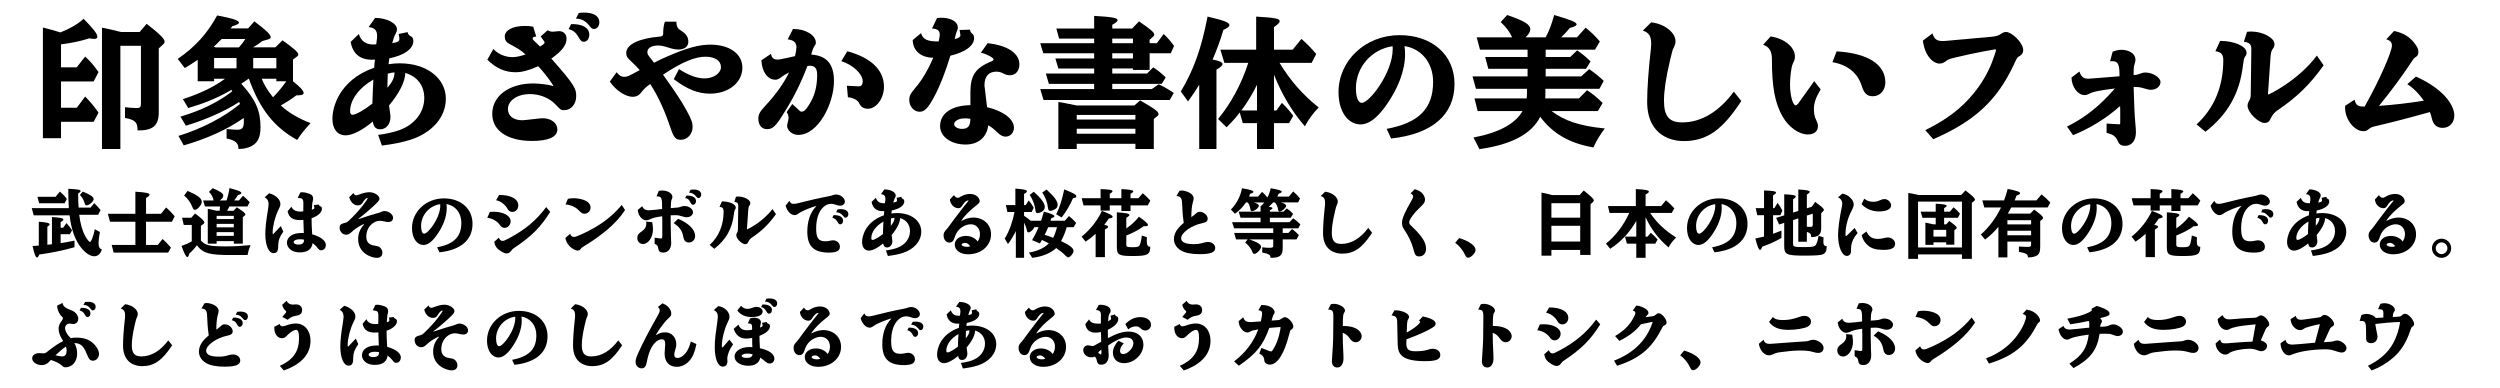
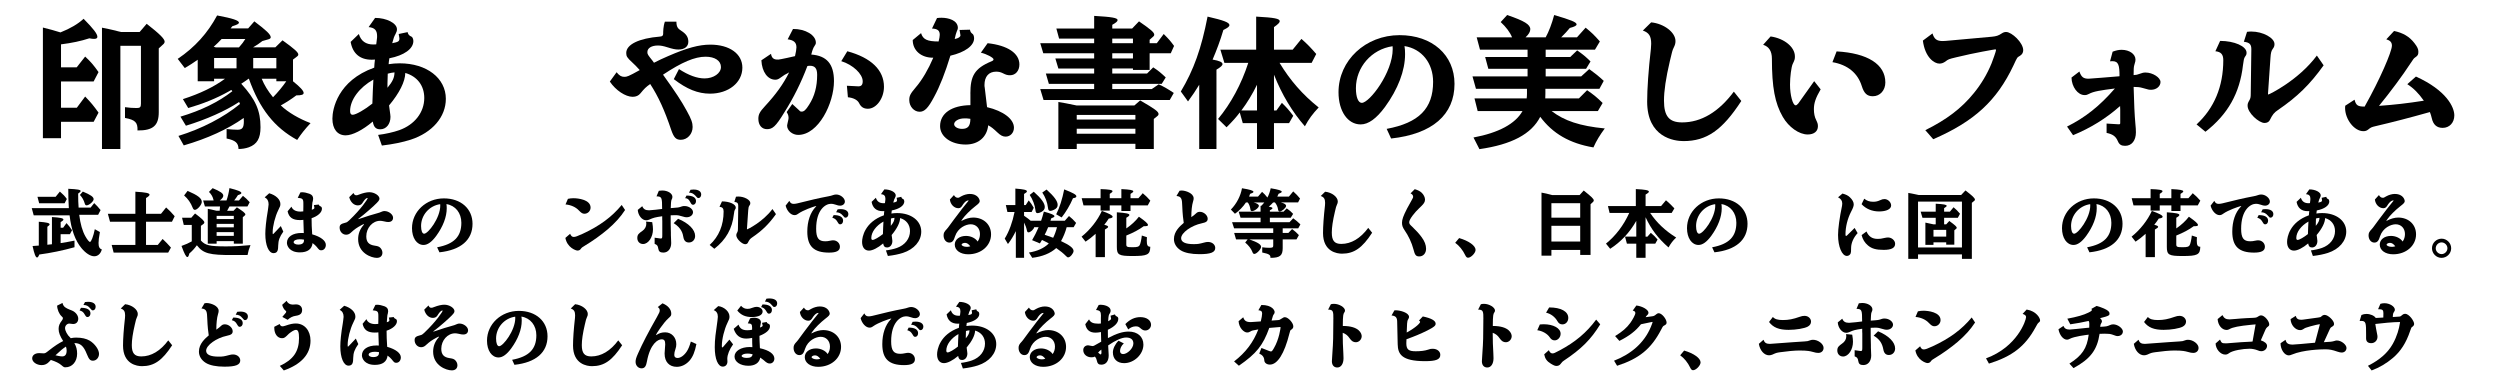
<svg xmlns="http://www.w3.org/2000/svg" version="1.1" id="レイヤー_1" x="0px" y="0px" width="400px" height="62px" viewBox="0 0 400 62" xml:space="preserve">
  <g>
    <path d="M9.762,10.776h2.507l1.357-1.725c0.941,0.874,1.38,1.403,2.139,2.484l-0.782,1.495H9.762v4.209h2.53   l1.334-1.794c0.941,0.966,1.401,1.541,2.139,2.576l-0.782,1.472H9.762v2.622H6.864V4.405C8.198,4.75,8.497,4.819,9.67,5.187   c1.562-0.621,2.829-1.357,3.703-2.185c1.587,1.61,2.208,2.415,2.208,2.898c0,0.207-0.186,0.322-0.506,0.322   c-0.23,0-0.438-0.023-0.782-0.092c-1.312,0.437-2.854,0.759-4.531,0.966V10.776z M22.343,5.118l1.127-1.311   c2.116,1.656,2.875,2.415,2.875,2.875c0,0.115-0.069,0.253-0.161,0.345L25.402,7.74v10.212c0,2.139-0.92,2.944-3.402,2.921   c0.046-1.288-0.368-1.702-2.001-2.001v-1.725c0.598,0.092,1.288,0.138,1.861,0.138c0.554,0,0.69-0.138,0.69-0.713V7.326h-3.29   V23.84h-2.944V4.428c1.06,0.207,1.127,0.23,2.141,0.46c0.299,0.092,0.598,0.161,0.92,0.23H22.343z" />
    <path d="M37.017,14.387c-0.115,0.069-0.253,0.138-0.437,0.253c-1.955,1.104-4.142,1.978-6.463,2.645l-0.853-1.426   c2.737-0.874,5.014-1.978,6.739-3.266h-1.748v0.414h-2.622v-3.45c-0.851,0.598-1.104,0.759-2.07,1.334l-1.127-1.472   c2.76-1.863,4.784-4.117,6.304-6.946c2.482,0.46,3.494,0.805,3.494,1.15c0,0.184-0.299,0.345-1.058,0.575l-0.276,0.345h2.808   l0.987-1.127c1.955,1.472,2.622,2.116,2.622,2.553c0,0.138-0.113,0.253-0.366,0.322l-0.968,0.276   c-0.437,0.345-0.966,0.713-1.493,1.012h3.563l1.15-1.127c1.932,1.38,2.528,1.932,2.528,2.277c0,0.115-0.046,0.184-0.16,0.276   l-0.689,0.529v3.473c1.15,0.92,1.702,1.518,1.702,1.863c0,0.276-0.322,0.391-1.173,0.391c-0.782,0.598-1.656,1.15-2.484,1.61   c1.196,1.127,2.898,2.116,4.761,2.829c-0.92,0.989-1.518,1.748-2.139,2.691c-3.634-1.978-6.003-4.968-7.729-9.798h-0.046   c-0.573,0.414-0.805,0.575-1.173,0.805c2.3,2.53,3.082,4.301,3.082,6.969c0,1.771-0.552,2.714-1.863,3.197   c-0.506,0.184-1.104,0.276-1.654,0.276c-0.023-0.966-0.483-1.38-1.909-1.679v-1.518c0.598,0.069,1.265,0.115,1.748,0.115   c0.759,0,1.012-0.322,1.012-1.357c0-0.161,0-0.322-0.021-0.529c-2.576,1.817-5.796,3.289-9.593,4.393l-0.851-1.518   c3.726-1.15,7.245-2.967,9.844-5.106c-0.021-0.069-0.021-0.092-0.046-0.138l-0.092-0.184c-2.162,1.426-5.267,2.806-8.51,3.795   l-0.874-1.449c3.312-0.989,6.095-2.346,8.303-4.071c-0.023-0.046-0.069-0.092-0.115-0.138L37.017,14.387z M38.236,7.579   c0.46-0.506,0.736-0.897,1.014-1.334h-3.795c-0.46,0.483-0.782,0.805-1.267,1.242c0.115,0.023,0.115,0.023,0.186,0.046l0.138,0.046   H38.236z M34.257,9.281v1.656h3.588V9.281H34.257z M44.216,9.281h-3.703v1.656h3.703V9.281z M44.216,13.007v-0.414H41.87   c0.437,1.058,0.987,1.955,1.815,2.967c0.713-0.713,1.587-1.771,2.116-2.553H44.216z" />
    <path d="M60.017,2.864c1.84,0,3.496,0.851,3.496,1.817c0,0.253-0.069,0.46-0.229,0.759   c-0.23,0.414-0.301,0.621-0.529,1.472c0.966-0.184,1.148-0.299,1.148-0.736c0-0.115-0.021-0.184-0.113-0.736l1.426-0.299   c0.092,0.391,0.229,0.552,0.644,0.736c0.14,0.069,0.276,0.391,0.276,0.69c0,1.242-1.472,2.3-3.841,2.76   c-0.092,0.529-0.069,0.529-0.115,0.943c0.575-0.092,1.173-0.138,1.771-0.138c4.322,0,7.383,2.369,7.383,5.681   c0,2.898-2.162,5.405-5.612,6.532c-1.288,0.414-2.852,0.736-4.623,0.943L60.5,21.585c1.148-0.138,2.482-0.437,3.381-0.759   c2.461-0.874,4.002-2.852,4.002-5.152c0-1.978-1.127-3.45-3.036-4.002c-0.021,1.38-0.943,3.22-2.599,5.198   c0.021,0.253,0.229,1.518,0.229,1.817c0,1.173-0.688,2.001-1.633,2.001c-0.713,0-1.058-0.368-1.196-1.242   c-1.633,1.38-3.266,2.208-4.347,2.208c-1.311,0-2.116-1.012-2.116-2.668c0-1.518,0.828-6.072,6.693-8.165   c0-0.046,0.068-1.15,0.115-1.288c-0.253,0.023-0.368,0.023-0.508,0.023c-1.886,0-3.059-0.989-3.381-2.852l1.312-1.265   c0.345,1.127,1.104,1.679,2.323,1.679c0.092,0,0.253,0,0.46-0.023l0.113-0.92c0.023-0.115,0.023-0.276,0.023-0.414   c0-0.92-0.392-1.334-1.357-1.426L60.017,2.864z M56.015,17.768c0,0.414,0.138,0.598,0.414,0.598c0.506,0,1.979-0.851,3.151-1.794   c0.046-1.127,0.092-2.967,0.161-3.841C57.487,13.996,56.015,15.974,56.015,17.768z M61.995,14.042   c0.851-1.035,1.104-1.61,1.127-2.461c-0.438,0.046-0.667,0.092-1.081,0.207c-0.023,0.46-0.046,1.104-0.046,1.564V14.042z" />
-     <path d="M86.513,5.831l1.104-0.989c0.253,0.161,0.527,0.23,0.874,0.23c0.138,0,0.78-0.092,0.941-0.092   c0.736,0,1.219,0.483,1.219,1.219c0,1.012-0.78,2.024-2.438,3.174c3.933,4.416,3.979,4.922,3.979,6.026   c0,1.265-0.826,2.231-1.907,2.231c-0.508,0-0.6-0.046-1.428-0.943c-0.966-1.012-2.482-1.633-4.048-1.633   c-2.3,0-3.542,1.219-3.542,2.369c0,1.127,0.874,1.817,2.3,1.817c0.46,0,2.737-0.322,3.243-0.322c1.38,0,2.369,0.759,2.369,1.794   c0,1.196-1.426,1.84-4.048,1.84c-3.933,0-6.371-1.656-6.371-4.324c0-2.875,2.691-4.876,6.555-4.876   c0.782,0,2.668,0.184,3.105,0.414c0.021,0.023,0.046,0.023,0.069,0.023c0.021,0,0.046-0.023,0.046-0.046   c0-0.046-0.69-1.242-2.415-3.151c-1.474,0.667-2.576,0.966-3.636,0.966c-1.679,0-3.128-0.644-4.508-2.001l0.966-1.725   c0.715,0.805,1.888,1.311,3.061,1.311c0.575,0,1.219-0.138,2.093-0.437c-0.805-0.69-1.148-0.92-2.599-1.679   c-0.506-0.276-0.736-0.644-0.736-1.15c0-1.058,1.265-1.725,3.243-1.725c0.481,0,0.805,0.023,1.311,0.115L85.8,5.854   c-0.23,0-0.575,0.046-0.575,0.299c0,0.161,0.023,0.184,0.506,0.644l0.667,0.644c0.506-0.276,0.736-0.483,0.736-0.621   c0-0.069-0.023-0.138-0.092-0.23L86.513,5.831z M91.389,3.853c1.863-0.023,2.898,0.598,2.898,1.702   c0,0.644-0.368,1.127-0.874,1.127c-0.347,0-0.483-0.115-0.853-0.759c-0.437-0.736-0.828-1.058-1.587-1.265L91.389,3.853z    M92.608,2.082c0.368-0.046,0.554-0.069,0.874-0.069c1.52,0,2.415,0.575,2.415,1.541c0,0.598-0.368,1.081-0.851,1.081   c-0.299,0-0.368-0.069-0.853-0.644c-0.573-0.69-1.173-0.989-2.047-1.012L92.608,2.082z" />
    <path d="M98.656,11.558c0.414,0.529,0.761,0.736,1.221,0.736c0.437,0,0.621-0.046,2.482-1.081   c-0.46-0.506-0.851-0.92-1.194-1.219c-0.828-0.759-0.968-0.989-0.968-1.518c0-1.357,2.024-2.346,5.384-2.622   c0.391-0.023,0.527-0.161,0.527-0.46c0-0.299,0-1.173,0.276-1.932h1.84c0,0.943,0.322,1.15,0.759,1.449   c0.828,0.529,1.15,1.035,1.15,1.771c0,0.759-0.598,1.242-1.587,1.242c-0.483,0-0.92-0.092-1.794-0.368   c-0.575-0.184-1.035-0.276-1.474-0.276c-1.033,0-1.7,0.414-1.7,1.058c0,0.345,0.092,0.46,0.826,1.38   c0.023,0.046,0.161,0.207,0.23,0.322c0.667-0.345,1.541-0.759,2.254-1.058c3.013-1.311,4.945-1.84,6.762-1.84   c3.082,0,5.129,1.472,5.129,3.68c0,2.392-2.208,4.163-5.175,4.163c-1.932,0-3.703-0.713-5.796-2.323l0.828-1.61   c1.518,0.989,2.898,1.495,4.094,1.495c1.449,0,2.622-0.828,2.622-1.817c0-1.012-0.966-1.656-2.461-1.656   c-1.725,0-3.795,0.874-6.808,2.875c2.001,2.783,2.942,4.209,3.816,5.819c0.715,1.288,0.921,1.886,0.921,2.553   c0,1.127-0.852,2.047-1.887,2.047c-0.759,0-1.104-0.345-1.518-1.518c-1.081-3.22-2.07-5.382-3.381-7.406   c-0.69,0.483-0.943,0.736-1.564,1.495c-0.299,0.368-0.713,0.552-1.242,0.552c-1.148,0-2.714-1.035-3.655-2.438L98.656,11.558z" />
    <path d="M123.359,8.614c0.14,0.92,0.736,0.92,1.175,0.92c0.229,0,2.62-0.529,2.668-0.552   c0.138-0.598,0.229-1.127,0.229-1.403c0-0.782-0.414-1.15-1.403-1.288l0.853-1.656c1.978-0.023,3.657,0.989,3.657,2.185   c0,0.207-0.048,0.299-0.207,0.529c-0.186,0.253-0.347,0.644-0.529,1.38c2.484,0.184,3.634,1.518,3.634,4.255   c0,3.542-2.482,8.602-5.727,8.602c-0.92,0-1.771-0.713-1.771-1.472c0-0.184,0.23-1.012,0.23-1.196c0-0.23,0-0.529-0.299-0.989   l0.896-1.288l1.15,1.058c0.113,0.138,0.184,0.161,0.345,0.161c0.368,0,0.667-0.253,1.196-1.104   c0.874-1.357,1.288-2.898,1.288-4.784c0-1.012-0.347-1.449-1.15-1.449c-0.138,0-0.23,0-0.414,0.046   c-0.989,2.622-2.208,5.083-3.726,7.475c-1.357,2.231-1.863,2.622-2.737,2.622c-0.828,0-1.38-0.644-1.38-1.656   c0-0.713,0.229-1.127,1.058-2.024c1.748-1.886,2.944-3.542,3.864-5.405c-0.667,0.345-0.828,0.437-1.449,0.897   c-0.253,0.184-0.481,0.276-0.759,0.276c-1.219,0-2.139-1.242-2.231-3.105L123.359,8.614z M137.297,13.812   c0.506,0.023,0.736-0.23,0.736-0.805c0-1.173-1.564-2.645-3.429-3.22l0.966-1.587c3.818,1.035,5.865,3.013,5.865,5.681   c0,1.863-1.219,3.519-2.576,3.519c-0.667,0-1.104-0.276-1.401-0.897c-0.253-0.506-0.897-0.851-1.794-0.943l-0.161-1.84   L137.297,13.812z" />
    <path d="M149.924,2.887c0.345-0.046,0.506-0.046,0.736-0.046c1.058,0,2.599,0.391,2.599,1.633   c0,0.138-0.023,0.184-0.207,0.644c-0.092,0.207-0.184,0.575-0.299,1.127c0.598-0.115,0.92-0.345,0.92-0.598   c0-0.046-0.115-0.759-0.138-0.851l1.654-0.046c0.094,0.391,0.14,0.46,0.46,0.713c0.115,0.092,0.207,0.391,0.207,0.667   c0,1.173-1.426,2.231-3.795,2.783c-0.828,2.714-1.679,4.899-2.622,6.624c-0.941,1.771-1.518,2.346-2.3,2.346   c-0.896,0-1.656-0.851-1.656-1.863c0-0.69,0.161-1.012,1.06-2.07c1.012-1.173,2.001-2.875,2.783-4.715   c-1.934,0.023-3.289-1.15-3.289-2.829l1.334-1.104c0.299,1.012,0.987,1.334,2.806,1.334c0.115-0.437,0.184-0.828,0.184-1.058   c0-0.69-0.345-0.966-1.24-1.012L149.924,2.887z M155.26,14.961c0-2.783,0.644-4.025,3.381-5.152   c0.23-0.092,0.322-0.184,0.322-0.322c0-0.253-1.104-0.851-2.024-1.058l1.081-1.518c3.197,0.345,5.083,1.61,5.083,3.404   c0,1.012-0.621,1.725-1.495,1.725c-0.391,0-0.667-0.069-1.148-0.322c-0.368-0.184-0.667-0.253-1.081-0.253   c-1.173,0-1.863,0.782-1.863,2.139c0,0.184,0,0.184,0.046,0.46l0.368,3.082c2.622,0.621,4.301,1.909,4.301,3.289   c0,0.805-0.575,1.426-1.334,1.426c-0.437,0-0.805-0.184-1.334-0.69c-0.688-0.644-0.92-0.828-1.449-1.127   c-0.207,1.909-1.587,3.082-3.609,3.082c-2.348,0-4.094-1.265-4.094-2.944c0-2.047,1.84-3.312,4.853-3.358v-1.863H155.26z    M152.661,19.861c0,0.414,0.552,0.759,1.265,0.759c0.943,0,1.334-0.46,1.334-1.61c-0.438-0.069-0.644-0.069-0.943-0.069   C153.281,18.94,152.661,19.447,152.661,19.861z" />
    <path d="M183.527,11.765l0.989-0.989c0.805,0.529,1.196,0.851,2.001,1.61l-0.644,1.035h-7.912v0.828h6.325   l1.104-0.759c0.897,0.414,1.449,0.736,2.415,1.38l-0.644,1.127h-20.194l-0.529-1.748h8.625v-0.828h-7.245l-0.481-1.656h7.728V10.96   h-5.727l-0.483-1.61h6.21V8.521h-8.142l-0.483-1.61h8.625V6.176h-5.61l-0.438-1.61h6.049V2.542   c2.829,0.161,3.749,0.322,3.749,0.667c0,0.207-0.229,0.414-0.851,0.759v0.598h3.174l1.104-1.15   c1.934,1.334,2.438,1.771,2.438,2.139c0,0.092-0.046,0.207-0.138,0.276l-0.6,0.529v0.552h1.15l1.104-1.472   c0.828,0.828,1.104,1.15,1.656,1.909l-0.529,1.173h-3.381v2.668h-2.668v-0.23h-3.312v0.805H183.527z M172.28,23.84h-2.942v-7.521   c0.481,0.069,0.782,0.138,1.196,0.207c0.412,0.069,0.826,0.161,1.7,0.345h9.271l0.92-0.805c2.392,1.38,2.944,1.794,2.944,2.185   c0,0.092-0.048,0.207-0.115,0.253l-0.646,0.529v4.807h-2.942v-0.828h-9.386V23.84L172.28,23.84z M181.664,19.125v-0.736h-9.386   v0.736H181.664z M181.664,21.402v-0.805h-9.386v0.805H181.664z M181.273,6.176h-3.312v0.736h3.312V6.176z M181.273,8.521h-3.312   V9.35h3.312V8.521z" />
    <path d="M191.876,13.559c-0.6,0.989-1.035,1.633-1.794,2.668l-1.15-1.587c2.07-3.473,3.289-6.877,4.278-11.983   c2.599,0.598,3.496,0.943,3.496,1.357c0,0.23-0.253,0.437-0.966,0.782c-0.483,1.656-1.129,3.358-1.727,4.738   c1.081,0.184,1.587,0.414,1.587,0.713c0,0.23-0.274,0.483-0.966,0.897V23.84h-2.76L191.876,13.559L191.876,13.559z M198.362,17.998   c-0.573,0.759-1.104,1.357-2.114,2.369l-1.357-1.334c2.047-2.461,3.728-5.566,4.83-8.97h-3.818l-0.644-2.116h5.727v-5.29   c2.944,0.161,3.772,0.322,3.772,0.736c0,0.207-0.23,0.46-0.92,0.943v3.611h2.99l1.4-1.725c0.943,0.828,1.475,1.38,2.369,2.415   l-0.736,1.426h-5.129c1.682,2.783,3.682,5.083,6.256,7.13c-0.966,1.012-1.607,1.886-2.206,3.013   c-2.024-2.323-3.657-5.014-4.944-8.257v5.727h0.391l0.874-1.219c0.713,0.69,1.127,1.15,1.817,2.07L206.25,19.7h-2.414v4.14h-2.715   V19.7h-2.277L198.362,17.998z M201.121,17.676v-4.117c-0.712,1.472-1.635,2.967-2.438,4.025l-0.069,0.092H201.121z" />
    <path d="M221.867,20.62c5.176-0.966,7.43-3.266,7.43-7.521c0-3.013-1.817-5.29-4.578-5.727   c0.07,0.368,0.093,0.805,0.093,1.288c0,2.645-1.127,5.589-3.22,8.464c-1.357,1.84-2.646,2.783-3.887,2.783   c-2.07,0-3.543-2.116-3.543-5.152c0-5.083,4.322-9.131,9.773-9.131c5.223,0,8.786,3.174,8.786,7.797   c0,4.945-3.563,8.027-10.144,8.74L221.867,20.62z M216.946,14.111c0,1.449,0.368,2.346,0.943,2.346c1.219,0,4.945-4.83,4.945-8.625   c0-0.161,0-0.207-0.023-0.437C219.453,7.877,216.946,10.752,216.946,14.111z" />
    <path d="M247.306,9.12h3.933l1.104-1.058c0.897,0.621,1.357,0.989,2.14,1.771l-0.713,1.173h-6.463v1.219h5.681   l1.288-1.173c1.015,0.736,1.474,1.104,2.323,1.886l-0.688,1.265h-8.648v0.805c0,0.299,0,0.483-0.022,0.736h5.384l1.311-1.311   c1.012,0.69,1.609,1.173,2.484,2.047l-0.76,1.288h-7.406c2.047,1.564,4.508,2.392,8.51,2.783c-0.781,1.058-1.334,1.955-1.816,3.036   c-3.795-0.644-6.509-2.208-8.51-4.899c-1.401,2.76-4.577,4.439-9.729,5.175L235.76,22c4.025-0.759,6.693-2.185,7.843-4.232h-7.177   l-0.506-2.024h8.35c0.023-0.253,0.046-0.46,0.046-0.736v-0.805h-8.165l-0.552-1.978h8.812v-1.219h-6.279l-0.506-1.886h6.785V7.947   h-7.613l-0.529-1.979h5.658c-0.322-0.805-0.967-1.656-1.817-2.438l1.035-1.127c2.76,0.943,3.702,1.518,3.702,2.277   c0,0.391-0.252,0.828-0.758,1.288h3.22c0.483-0.851,1.012-2.231,1.356-3.565c2.668,0.782,3.588,1.15,3.588,1.495   c0,0.207-0.299,0.368-1.08,0.575c-0.414,0.506-0.76,0.874-1.381,1.495h2.528l1.382-1.541c0.896,0.736,1.334,1.127,2.275,2.208   l-0.782,1.312h-7.889V9.12L247.306,9.12z" />
    <path d="M264.188,3.577c2.07,0.207,3.889,1.61,3.889,2.99c0,0.368-0.068,0.621-0.275,1.035   c-0.207,0.391-0.3,0.782-0.621,2.162c-0.645,2.737-0.943,4.784-0.943,6.348c0,2.484,0.828,3.473,2.898,3.473   c3.059,0,5.864-1.679,8.279-4.922l1.194,1.495c-3.036,4.669-5.543,6.417-9.246,6.417c-1.493,0-5.817-0.575-5.817-6.325   c0-1.978,0.207-5.037,0.599-8.441c0.022-0.276,0.046-0.529,0.046-0.805c0-1.219-0.346-1.771-1.334-2.116L264.188,3.577z" />
    <path d="M290.27,12.984l1.035,1.311c-0.806,1.38-1.081,2.208-1.081,3.174c0,0.667,0.115,1.265,0.368,1.748   c0.229,0.483,0.275,0.644,0.275,0.989c0,0.805-0.621,1.311-1.635,1.311c-1.38,0-3.036-1.173-3.979-2.806   c-1.268-2.185-1.748-4.738-1.748-9.315c0-1.196-0.46-1.932-1.403-2.231l1.196-1.334c2.208,0.322,3.887,1.702,3.887,3.197   c0,0.414-0.021,0.529-0.368,1.242c-0.207,0.483-0.414,2.024-0.414,3.266c0,1.679,0.438,3.312,0.897,3.312   c0.114,0,0.207-0.046,0.414-0.276L290.27,12.984z M293.858,8.223c4.968,0.276,7.797,2.07,7.797,4.968   c0,1.265-0.851,2.208-2.001,2.208c-0.92,0-1.403-0.46-1.771-1.633c-0.646-2.07-2.254-3.404-4.692-3.818L293.858,8.223z" />
    <path d="M308.049,20.827c3.401-1.679,5.816-3.519,7.751-5.911c1.173-1.426,2.139-3.036,2.852-4.784   c0.161-0.414,0.713-1.932,0.713-2.116c0-0.046,0-0.115-0.138-0.115c-0.069,0-3.335,0.552-6.233,1.265   c-1.219,0.299-1.239,0.299-1.748,0.69c-0.299,0.207-0.598,0.322-0.94,0.322c-0.828,0-2.3-0.989-2.646-3.68l1.541-1.15   c0.276,0.92,0.69,1.219,1.635,1.219c0.159,0,0.3,0,0.481-0.023l7.383-0.667c0.713-0.069,1.061-0.184,1.541-0.506   c0.276-0.184,0.483-0.253,0.736-0.253c0.896,0,2.737,1.702,2.737,2.921c0,0.391-0.187,0.69-0.529,0.897   c-0.46,0.276-0.393,0.161-1.035,1.541c-2.668,5.635-6.256,8.947-12.834,11.799L308.049,20.827z" />
    <path d="M332.702,11.443c0.322,0.897,0.646,1.15,1.475,1.15c0.207,0,1.426-0.092,2.139-0.161   c0.391-0.023,2.369-0.184,2.806-0.23c0-1.725-0.138-2.415-1.147-2.415c-0.115,0-0.207,0-0.368,0.023l0.414-1.541   c0.552-0.207,0.966-0.299,1.449-0.299c1.241,0,2.208,0.69,2.208,1.564c0,0.23,0,0.207-0.207,0.943   c-0.069,0.23-0.093,0.621-0.093,1.541c0.438-0.023,0.599-0.069,0.967-0.207c0.414-0.161,0.644-0.207,0.94-0.207   c1.15,0,2.395,0.805,2.395,1.518c0,0.69-0.667,1.242-1.495,1.242c-0.345,0-0.368,0-1.403-0.299   c-0.391-0.115-0.782-0.161-1.401-0.161c0.067,2.622,0.159,4.6,0.274,5.819c0.069,0.713,0.092,1.035,0.092,1.449   c0,1.311-0.667,2.162-1.725,2.162c-0.621,0-0.943-0.207-1.173-0.759c-0.322-0.759-0.806-1.104-1.794-1.311v-1.495l1.86,0.115   c0.302,0,0.322,0,0.322-0.253v-2.047c-0.021-0.552-0.021-0.368-0.021-0.621c-2.254,2.001-4.738,3.519-7.521,4.669l-0.966-1.38   c2.897-1.449,5.175-3.243,7.659-6.095c-2.323,0.299-3.404,0.46-4.163,0.874c-0.253,0.138-0.414,0.184-0.69,0.184   c-1.081,0-2.067-1.311-2.093-2.806L332.702,11.443z" />
    <path d="M351.448,19.907c2.829-2.599,4.278-6.072,4.278-10.281c0-0.92-0.368-1.334-1.265-1.426l0.759-1.656   c2.254,0,4.229,0.851,4.229,1.886c0,0.253-0.021,0.345-0.273,0.69c-0.141,0.253-0.187,0.437-0.299,1.311   c-0.509,4.462-2.415,7.866-6.006,10.649L351.448,19.907z M362.881,14.961c0,0.092,0,0.161,0.046,0.161   c0.138,0,4.83-2.277,7.771-6.233l1.081,1.564c-2.185,3.059-4.209,5.037-7.312,7.153c-0.621,0.414-0.854,0.713-1.312,1.633   c-0.138,0.276-0.46,0.437-0.828,0.437c-0.896,0-2.714-1.61-2.714-2.76c0-0.299,0.046-0.46,0.276-0.851   c0.184-0.322,0.229-0.506,0.229-1.081l0.095-7.107c0-0.782-0.276-1.081-1.196-1.196l0.506-1.587   c0.322-0.046,0.483-0.046,0.713-0.046c1.817,0,3.68,1.012,3.68,2.001c0,0.299-0.066,0.506-0.299,0.805   c-0.207,0.276-0.299,0.644-0.345,1.403L362.881,14.961z" />
    <path d="M383.052,4.957c1.426,0.299,2.461,0.897,3.266,1.955c0.46,0.598,0.621,0.943,0.621,1.357   c0,0.483-0.069,0.621-0.575,0.966c-0.161,0.115-0.207,0.184-0.667,0.874c-1.265,1.955-3.289,4.669-5.06,6.831   c2.527-0.184,4.528-0.414,7.176-0.828c-0.828-1.173-1.61-1.978-2.646-2.645l1.383-1.219c4.922,2.231,6.141,4.922,6.141,6.21   c0,1.173-0.782,2.001-1.863,2.001c-0.94,0-1.518-0.506-1.748-1.564c-0.092-0.391-0.16-0.598-0.299-0.966   c-3.355,0.943-5.934,1.61-8.691,2.254c-0.668,0.161-0.736,0.184-1.222,0.575c-0.207,0.161-0.437,0.23-0.733,0.23   c-1.449,0-2.922-1.886-2.922-3.726c0-0.069,0-0.184,0.021-0.345l1.495-0.966c0.229,0.92,0.529,1.104,1.61,1.104   c2.461-4.37,4.367-8.809,4.367-9.752c0-0.529-0.273-0.828-0.896-1.012L383.052,4.957z" />
    <path d="M12.676,34.371c0.18,1.451,0.504,2.592,0.984,3.443c0.288,0.516,0.6,0.898,0.73,0.898   c0.204,0,0.552-0.898,0.78-2.041l0.814,0.457c-0.154,0.863-0.216,1.354-0.216,1.752c0,0.623,0.146,0.9,0.528,1.031   c-0.192,0.695-0.636,1.092-1.224,1.092c-0.602,0-1.368-0.49-2.04-1.307c-0.984-1.178-1.646-2.979-1.896-5.244H5.392l-0.312-1.15   h5.938c0-0.049,0-0.061-0.012-0.145c-0.048-0.816-0.084-1.764-0.084-2.952c1.512,0.072,1.979,0.156,1.979,0.36   c0,0.096-0.096,0.204-0.396,0.408c0,0.779,0.023,1.775,0.072,2.244h1.92l0.576-0.721c0.468,0.457,0.6,0.601,1.02,1.116L15.7,34.371   H12.676z M9.7,38.895c0.756-0.119,1.344-0.215,2.22-0.396v1.058c-1.776,0.504-3.864,0.937-5.628,1.163   c-0.146,0.349-0.252,0.48-0.36,0.48c-0.228,0-0.444-0.554-0.72-1.837l0.672-0.049c0.156-0.013,0.204-0.013,0.324-0.022v-3.815   c1.26,0.097,1.728,0.203,1.728,0.42c0,0.097-0.096,0.203-0.358,0.383v2.882l0.396-0.05l0.18-0.012l0.156-0.022v-4.354   c1.32,0.084,1.836,0.19,1.836,0.396c0,0.106-0.12,0.228-0.442,0.421v0.898h0.396l0.54-0.744c0.372,0.408,0.6,0.695,0.888,1.141   l-0.348,0.637H9.7V38.895z M9.58,30.65c0.552,0.48,0.792,0.732,1.114,1.188l-0.358,0.686H6.268l-0.274-1.031h2.902L9.58,30.65z    M13.252,30.65c1.26,0.528,1.728,0.852,1.728,1.225c0,0.348-0.72,0.982-1.128,0.982c-0.144,0-0.24-0.097-0.288-0.287   c-0.154-0.54-0.408-0.996-0.778-1.38L13.252,30.65z" />
    <path d="M25.24,39.193l0.778-0.959c0.588,0.553,0.78,0.756,1.332,1.38l-0.442,0.804h-8.726l-0.312-1.225h3.792   v-3.719h-4.058l-0.348-1.271h4.404v-3.529c1.654,0.096,2.268,0.216,2.268,0.48c0,0.132-0.168,0.288-0.562,0.528v2.521h2.398   l0.816-1.01c0.61,0.553,0.814,0.77,1.368,1.404l-0.434,0.877h-4.15v3.719H25.24L25.24,39.193z" />
    <path d="M30.676,35.99h-1.272l-0.274-1.152h1.476l0.602-0.684c1.104,0.828,1.486,1.199,1.486,1.438   c0,0.097-0.048,0.168-0.154,0.252l-0.396,0.288v2.354c0.686,0.768,1.394,0.936,4.008,0.936c1.262,0,2.46-0.061,3.925-0.203   c-0.253,0.623-0.359,0.996-0.469,1.584h-2.328c-3.768,0.023-4.764-0.24-5.782-1.561c-0.372,0.516-0.744,0.924-1.2,1.309   c-0.108,0.42-0.192,0.576-0.324,0.576c-0.204,0-0.468-0.504-0.936-1.775c0.636-0.217,1.198-0.479,1.644-0.73V35.99H30.676z    M30.016,30.542c1.646,0.708,2.27,1.188,2.27,1.765c0,0.455-0.708,1.271-1.104,1.271c-0.156,0-0.264-0.107-0.36-0.35   c-0.286-0.756-0.756-1.428-1.366-1.956L30.016,30.542z M34.66,38.99h-1.416v-5.58c0.228,0.035,0.406,0.072,0.54,0.107l0.862,0.205   h0.504c0.014-0.121,0.05-0.529,0.05-0.686h-2.412l-0.288-0.96h1.68l-0.012-0.048l-0.014-0.062c-0.106-0.469-0.322-0.864-0.72-1.26   l0.588-0.6c1.262,0.528,1.704,0.84,1.704,1.212c0,0.229-0.19,0.479-0.562,0.756h1.08c0.202-0.576,0.358-1.211,0.468-1.979   c1.368,0.348,1.908,0.564,1.908,0.792c0,0.108-0.168,0.216-0.554,0.336c-0.19,0.312-0.312,0.48-0.6,0.852h0.768l0.638-0.744   c0.432,0.335,0.66,0.552,1.08,1.021l-0.36,0.686h-2.88c-0.108,0.229-0.276,0.539-0.372,0.686h1.02l0.54-0.555   c1.068,0.697,1.356,0.949,1.356,1.143c0,0.061-0.024,0.105-0.096,0.168l-0.312,0.273v4.236h-1.438v-0.408H34.66V38.99z    M34.66,35.055h2.748v-0.516H34.66V35.055z M37.408,36.375v-0.553H34.66v0.553H37.408z M37.408,37.742v-0.6H34.66v0.6H37.408z" />
    <path d="M44.932,36.17l0.396,0.889c-0.602,0.863-0.792,1.381-0.816,2.222c-0.012,0.589-0.024,1.224-0.744,1.224   c-0.78,0-1.318-1.248-1.318-3.084c0-0.77,0.118-2.076,0.406-3.744c0.014-0.144,0.12-0.826,0.12-0.982   c0-0.539-0.19-0.887-0.624-1.127l0.72-0.648c1.08,0.312,1.788,0.996,1.788,1.716c0,0.287-0.034,0.384-0.336,0.983   c-0.504,1.009-0.898,2.568-0.898,3.552c0,0.24,0.012,0.289,0.048,0.289c0.012,0,0.048-0.013,0.084-0.049L44.932,36.17z    M48.064,30.783c0.12-0.024,0.168-0.024,0.276-0.024c0.336,0,0.78,0.096,1.164,0.24c0.42,0.156,0.6,0.396,0.6,0.804   c0,0.107-0.012,0.191-0.048,0.336c-0.072,0.24-0.084,0.287-0.108,0.672c0,0.023-0.034,0.492-0.06,0.744   c0.276-0.072,0.42-0.168,0.42-0.312c0-0.035-0.072-0.371-0.084-0.433l0.77-0.084c0.084,0.181,0.154,0.239,0.348,0.323   c0.096,0.035,0.168,0.181,0.168,0.349c0,0.588-0.66,1.188-1.656,1.513c0,0.912,0.024,1.478,0.097,2.58   c1.381,0.396,2.185,1.02,2.185,1.692c0,0.489-0.312,0.862-0.72,0.862c-0.302,0-0.336-0.037-0.757-0.563   c-0.133-0.168-0.385-0.396-0.647-0.588c-0.108,0.974-0.804,1.487-2.028,1.487c-1.69,0-2.076-1.067-2.076-1.522   c0-0.961,0.912-1.584,2.342-1.584c0.119,0,0.19,0,0.358,0.013c-0.012-0.336-0.06-1.979-0.07-2.113   c-0.134,0.025-0.36,0.037-0.576,0.037c-1.142,0-1.74-0.433-1.944-1.403l0.612-0.744c0.18,0.504,0.694,0.791,1.438,0.791   c0.182,0,0.312-0.013,0.456-0.035l0.014-0.743v-0.554c0-0.685-0.134-0.803-0.9-0.875L48.064,30.783z M48.64,38.342   c-0.228-0.035-0.468-0.059-0.708-0.059c-0.54,0-0.948,0.191-0.948,0.467c0,0.217,0.312,0.385,0.732,0.385   c0.924,0,0.924-0.504,0.924-0.744V38.342z" />
    <path d="M57.688,34.742c-0.24,0.18-0.384,0.288-0.384,0.312c0,0,0.012,0.012,0.024,0.012   c0.034,0,0.06-0.012,0.322-0.098c1.044-0.359,1.956-0.646,2.688-0.84c0.324-0.084,0.42-0.121,0.814-0.289   c0.12-0.047,0.229-0.07,0.372-0.07c0.674,0,1.368,0.541,1.368,1.066c0,0.434-0.288,0.686-0.768,0.686   c-0.204,0-0.3-0.014-0.756-0.119c-0.229-0.049-0.396-0.072-0.554-0.072c-1.198,0-2.208,1.129-2.208,2.473   c0,0.924,0.408,1.367,1.346,1.5c0.479,0.072,0.659,0.133,0.852,0.301c0.229,0.203,0.384,0.527,0.384,0.828   c0,0.517-0.336,0.826-0.898,0.826c-0.876,0-2.988-0.756-2.988-3c0-0.852,0.3-1.631,0.888-2.279c0.024-0.035,0.05-0.061,0.05-0.084   c0-0.021-0.014-0.035-0.036-0.035c-0.05,0-0.036,0-0.35,0.156c-0.778,0.42-1.092,0.635-1.774,1.26   c-0.204,0.182-0.434,0.275-0.708,0.275c-0.564,0-1.032-0.504-1.032-1.129c0-0.443,0.192-0.611,0.924-0.791   c0.24-0.061,0.3-0.096,0.588-0.359c2.004-1.896,2.978-3.457,2.978-3.541c0-0.021,0-0.047-0.05-0.047   c-0.286,0-0.562,0.443-0.814,0.826c-0.146,0.229-0.396,0.35-0.708,0.35c-0.636,0-1.188-0.527-1.38-1.318l0.684-0.672   c0.097,0.252,0.229,0.372,0.434,0.372c0.144,0,0.202-0.012,0.468-0.12c0.611-0.24,1.2-0.372,1.632-0.372   c0.804,0,1.62,0.528,1.62,1.03c0,0.254-0.156,0.445-0.938,1.179c-0.456,0.42-0.972,0.875-1.584,1.379L57.688,34.742z" />
    <path d="M69.94,39.566c2.7-0.504,3.876-1.705,3.876-3.924c0-1.572-0.946-2.762-2.388-2.988   c0.036,0.191,0.048,0.42,0.048,0.672c0,1.381-0.588,2.916-1.68,4.416c-0.708,0.961-1.38,1.451-2.028,1.451   c-1.08,0-1.848-1.104-1.848-2.688c0-2.649,2.256-4.764,5.1-4.764c2.726,0,4.584,1.655,4.584,4.067c0,2.58-1.858,4.188-5.292,4.562   L69.94,39.566z M67.372,36.17c0,0.756,0.19,1.225,0.49,1.225c0.638,0,2.58-2.52,2.58-4.5c0-0.084,0-0.105-0.012-0.229   C68.68,32.918,67.372,34.418,67.372,36.17z" />
-     <path d="M78.376,33.914c0.264-0.023,0.408-0.035,0.588-0.035c1.584,0,2.736,0.637,2.736,1.523   c0,0.562-0.444,1.057-0.948,1.057c-0.324,0-0.564-0.145-0.77-0.457c-0.396-0.6-1.188-1.057-2.016-1.164L78.376,33.914z    M79.816,38.03c0.134,0.337,0.336,0.517,0.576,0.517c0.216,0,0.384-0.072,1.142-0.48c2.508-1.332,4.308-2.844,5.854-4.932   l0.648,0.756c-1.466,2.4-3.024,3.961-5.846,5.832c-0.216,0.146-0.238,0.18-0.49,0.504c-0.156,0.217-0.386,0.324-0.66,0.324   c-0.24,0-0.444-0.084-0.9-0.359c-0.636-0.385-0.936-0.805-1.068-1.5L79.816,38.03z M79.864,31.19c1.886,0,3.062,0.636,3.062,1.681   c0,0.588-0.408,1.031-0.938,1.031c-0.358,0-0.6-0.156-0.804-0.518c-0.384-0.684-1.08-1.199-1.812-1.354L79.864,31.19z" />
    <path d="M91.216,37.406c0.168,0.371,0.324,0.504,0.588,0.504c0.252,0,0.588-0.119,1.452-0.516   c2.688-1.248,4.632-2.678,6.216-4.598l0.54,0.805c-0.72,1.104-1.572,2.053-2.796,3.107c-0.984,0.84-2.438,1.884-3.612,2.58   c-0.479,0.287-0.504,0.299-0.72,0.588c-0.096,0.131-0.288,0.216-0.492,0.216c-0.252,0-1.644-0.468-1.932-2.026L91.216,37.406z    M90.868,31.814c0.358-0.072,0.562-0.098,0.898-0.098c0.696,0,2.726,0.217,2.726,1.5c0,0.539-0.444,0.984-0.974,0.984   c-0.312,0-0.492-0.108-0.912-0.541c-0.49-0.527-1.271-0.875-2.124-0.947L90.868,31.814z" />
    <path d="M104.356,35.547c0.084,0.527,0.12,0.814,0.12,1.141c0,1.248-0.73,2.354-1.584,2.354   c-0.54,0-0.924-0.396-0.924-0.961c0-0.553,0.252-0.744,0.804-1.127c0.408-0.277,0.638-0.709,0.638-1.152   c0-0.107-0.014-0.18-0.036-0.348L104.356,35.547z M102.76,32.99c0.192,0.469,0.504,0.66,1.092,0.66   c0.156,0,0.924-0.084,1.092-0.096c0.336-0.037,0.674-0.086,0.996-0.121c0-1.824-0.036-1.993-0.898-2.017l0.372-0.888   c0.252-0.036,0.372-0.048,0.54-0.048c0.888,0,1.632,0.468,1.632,1.02c0,0.156-0.036,0.274-0.12,0.42   c-0.108,0.168-0.12,0.771-0.146,1.381c1.226-0.084,1.272-0.096,1.776-0.274c0.12-0.049,0.264-0.062,0.42-0.062   c0.756,0,1.368,0.504,1.368,0.984c0,0.455-0.444,0.813-1.008,0.813c-0.192,0-0.336-0.022-0.588-0.106   c-0.576-0.181-0.816-0.229-1.248-0.229c-0.36,0-0.444,0-0.732,0.024c0,0.61,0,2.328,0.036,2.76v0.396   c0,0.183,0.048,1.08,0.048,1.285c0,0.899-0.504,1.522-1.248,1.522c-0.54,0-0.756-0.181-0.828-0.672   c-0.06-0.42-0.19-0.589-0.574-0.72V38.03l0.936,0.132c0.276,0,0.288-0.048,0.288-0.611v-2.209l-0.012-0.252V34.6   c-1.152,0.168-1.382,0.229-2.102,0.551c-0.156,0.062-0.312,0.098-0.456,0.098c-0.672,0-1.308-0.791-1.354-1.668L102.76,32.99z    M108.496,35.006c1.69,0.697,2.724,1.74,2.724,2.748c0,0.602-0.42,1.045-0.996,1.045c-0.492,0-0.792-0.289-0.888-0.877   c-0.084-0.479-0.252-1.416-1.548-2.219L108.496,35.006z M109.84,31.287c1.008,0.012,1.522,0.312,1.522,0.887   c0,0.336-0.202,0.59-0.479,0.59c-0.168,0-0.276-0.098-0.432-0.408c-0.252-0.479-0.444-0.637-0.828-0.646L109.84,31.287z    M110.488,30.362c0.192-0.024,0.302-0.036,0.48-0.036c0.768,0,1.224,0.288,1.224,0.792c0,0.324-0.19,0.575-0.442,0.575   c-0.108,0-0.182-0.035-0.312-0.191c-0.562-0.671-0.924-0.671-1.2-0.671L110.488,30.362z" />
    <path d="M113.548,39.193c1.476-1.355,2.23-3.168,2.23-5.363c0-0.479-0.19-0.695-0.658-0.744l0.396-0.863   c1.176,0,2.208,0.443,2.208,0.984c0,0.131-0.012,0.18-0.144,0.359c-0.072,0.133-0.098,0.229-0.156,0.684   c-0.264,2.328-1.26,4.104-3.132,5.557L113.548,39.193z M119.512,36.614c0,0.048,0,0.085,0.024,0.085c0.07,0,2.52-1.189,4.056-3.254   l0.562,0.815c-1.14,1.597-2.194,2.63-3.814,3.731c-0.324,0.217-0.444,0.373-0.686,0.853c-0.07,0.146-0.238,0.229-0.432,0.229   c-0.468,0-1.416-0.84-1.416-1.439c0-0.156,0.024-0.24,0.146-0.443c0.096-0.168,0.118-0.266,0.118-0.562l0.05-3.709   c0-0.408-0.146-0.562-0.624-0.623l0.264-0.829c0.168-0.024,0.252-0.024,0.372-0.024c0.948,0,1.92,0.529,1.92,1.042   c0,0.156-0.036,0.266-0.156,0.422c-0.106,0.145-0.154,0.336-0.18,0.73L119.512,36.614z" />
    <path d="M126.292,32.139c0.168,0.359,0.358,0.48,0.708,0.48c0.144,0,0.312-0.024,0.54-0.072   c0.06-0.012,0.372-0.096,0.442-0.107c1.514-0.385,3.024-0.744,4.562-1.031c0.358-0.072,0.432-0.084,0.814-0.216   c0.146-0.048,0.288-0.072,0.444-0.072c0.672,0,1.38,0.575,1.38,1.127c0,0.373-0.336,0.66-0.768,0.66   c-0.204,0-0.36-0.035-0.744-0.168c-0.3-0.097-0.48-0.134-0.708-0.134c-0.876,0-2.376,0.949-2.376,3.996   c0,1.478,0.384,2.004,1.452,2.004c0.238,0,0.479-0.022,0.814-0.097c0.229-0.047,0.324-0.059,0.456-0.059   c0.602,0,1.08,0.455,1.08,1.03c0,0.638-0.54,0.937-1.74,0.937c-2.436,0-3.479-1.008-3.479-3.349c0-1.668,0.479-3.071,1.354-3.983   c0.062-0.06,0.084-0.096,0.084-0.106c0-0.012-0.012-0.022-0.022-0.022c-0.048,0-0.24,0.069-0.288,0.084   c-0.18,0.062-1.716,0.539-2.616,1.176c-0.19,0.146-0.358,0.203-0.562,0.203c-0.588,0-1.226-0.694-1.416-1.522L126.292,32.139z    M133.384,34.418c0.972-0.012,1.512,0.312,1.512,0.889c0,0.336-0.19,0.588-0.456,0.588c-0.18,0-0.252-0.061-0.442-0.396   c-0.229-0.384-0.434-0.552-0.828-0.66L133.384,34.418z M134.02,33.494c0.192-0.023,0.288-0.035,0.456-0.035   c0.792,0,1.26,0.299,1.26,0.805c0,0.312-0.19,0.562-0.442,0.562c-0.156,0-0.192-0.035-0.444-0.336   c-0.3-0.359-0.612-0.516-1.068-0.527L134.02,33.494z" />
    <path d="M141.496,30.302c0.96,0,1.822,0.444,1.822,0.948c0,0.132-0.034,0.24-0.118,0.396   c-0.12,0.215-0.156,0.322-0.276,0.768c0.504-0.096,0.6-0.156,0.6-0.384c0-0.06-0.012-0.097-0.06-0.384l0.744-0.156   c0.048,0.203,0.12,0.287,0.336,0.384c0.072,0.035,0.144,0.203,0.144,0.358c0,0.647-0.768,1.201-2.004,1.438   c-0.048,0.277-0.036,0.277-0.06,0.492c0.3-0.047,0.61-0.071,0.924-0.071c2.256,0,3.852,1.235,3.852,2.965   c0,1.512-1.128,2.819-2.928,3.407c-0.672,0.218-1.488,0.386-2.412,0.492l-0.312-0.89c0.6-0.071,1.296-0.229,1.764-0.396   c1.284-0.455,2.088-1.485,2.088-2.688c0-1.03-0.588-1.801-1.584-2.088c-0.012,0.722-0.492,1.681-1.354,2.711   c0.012,0.134,0.118,0.793,0.118,0.949c0,0.61-0.358,1.043-0.852,1.043c-0.372,0-0.552-0.19-0.624-0.646   c-0.852,0.719-1.704,1.149-2.268,1.149c-0.686,0-1.104-0.526-1.104-1.392c0-0.793,0.434-3.168,3.492-4.26   c0-0.024,0.036-0.601,0.06-0.673c-0.132,0.013-0.19,0.013-0.264,0.013c-0.984,0-1.596-0.517-1.764-1.487l0.684-0.66   c0.18,0.588,0.576,0.875,1.212,0.875c0.048,0,0.132,0,0.24-0.013l0.06-0.479c0.014-0.06,0.014-0.144,0.014-0.215   c0-0.479-0.204-0.695-0.708-0.745L141.496,30.302z M139.408,38.078c0,0.217,0.07,0.312,0.216,0.312c0.264,0,1.03-0.445,1.644-0.938   c0.024-0.588,0.048-1.549,0.084-2.004C140.176,36.109,139.408,37.143,139.408,38.078z M142.528,36.135   c0.444-0.54,0.576-0.84,0.59-1.283c-0.229,0.023-0.35,0.047-0.564,0.107c-0.012,0.24-0.024,0.576-0.024,0.814L142.528,36.135   L142.528,36.135z" />
    <path d="M151.684,36.41c0.108-0.168,0.192-0.275,0.972-1.32c1.021-1.367,1.646-2.172,2.316-2.976   c0-0.036-0.012-0.048-0.048-0.048c-0.432,0-0.854,0.66-0.888,0.721c-0.192,0.312-0.336,0.527-0.696,0.527   c-0.686,0-1.284-0.625-1.356-1.395l0.648-0.708c0.144,0.276,0.36,0.433,0.612,0.433c0.168,0,0.168,0,0.552-0.229   c0.396-0.228,0.948-0.384,1.344-0.384c1.488,0,1.62,1.079,1.62,1.127c0,0.239-0.132,0.396-0.732,0.854   c-0.768,0.6-1.668,1.485-2.052,2.062c-0.022,0.034-0.168,0.217-0.168,0.239c0,0.013,0.012,0.022,0.024,0.022   c0.022,0,0.048-0.012,0.096-0.034c0.588-0.312,1.236-0.492,1.776-0.492c1.68,0,2.866,1.115,2.866,2.688   c0,1.812-1.584,3.19-3.658,3.19c-1.248,0-2.148-0.635-2.148-1.547c0-0.815,0.744-1.394,1.8-1.394c0.756,0,1.514,0.36,1.86,0.899   c0.252-0.349,0.372-0.744,0.372-1.198c0-0.912-0.612-1.562-1.478-1.562c-0.778,0-2.052,0.563-2.508,1.92   c-0.18,0.575-0.358,1.008-0.912,1.008c-0.526,0-0.924-0.491-0.924-1.14c0-0.396,0.096-0.589,0.528-1.045L151.684,36.41z    M155.248,39.41c-0.252-0.359-0.554-0.553-0.84-0.553c-0.288,0-0.554,0.145-0.554,0.289c0,0.168,0.396,0.348,0.792,0.348   C154.804,39.494,154.96,39.494,155.248,39.41z" />
    <path d="M164.632,40.406c1.344-0.217,2.4-0.695,3.18-1.451c-0.336-0.191-0.54-0.301-1.092-0.564   c-0.132,0.24-0.18,0.312-0.336,0.553l-1.248-0.518c0.36-0.6,0.732-1.344,1.044-2.074h-0.708c-0.06,0.336-0.6,0.828-0.912,0.828   c-0.144,0-0.216-0.098-0.264-0.338c-0.072-0.383-0.229-0.814-0.444-1.234v5.641h-1.318v-4.271c-0.396,0.803-0.78,1.438-1.262,2.063   l-0.516-0.865c0.708-1.151,1.248-2.627,1.572-4.26h-1.142l-0.252-1.104h1.524v-2.64c1.308,0.096,1.848,0.216,1.848,0.432   c0,0.12-0.12,0.24-0.456,0.432v1.775h0.266l0.479-0.744c0.336,0.396,0.504,0.647,0.804,1.177l-0.336,0.672h-1.212v0.601   c0.036,0.024,0.062,0.036,0.098,0.071c0.358,0.229,0.742,0.541,0.96,0.731h1.668c0.154-0.442,0.264-0.791,0.442-1.463   c1.236,0.336,1.692,0.539,1.692,0.744c0,0.106-0.168,0.215-0.518,0.336c-0.06,0.203-0.07,0.228-0.118,0.383h2.292l0.672-0.756   c0.456,0.358,0.72,0.625,1.14,1.104l-0.396,0.686h-1.116c-0.192,0.756-0.54,1.584-0.9,2.221c1.416,0.66,2.004,1.129,2.004,1.584   c0,0.371-0.54,1.02-0.852,1.02c-0.12,0-0.204-0.047-0.372-0.228c-0.384-0.396-0.912-0.827-1.548-1.261   c-0.924,0.84-2.232,1.369-3.84,1.561L164.632,40.406z M165.4,30.674c1.212,1.08,1.766,1.848,1.766,2.449   c0,0.336-0.182,0.6-0.554,0.791c-0.228,0.121-0.442,0.191-0.588,0.191c-0.228,0-0.322-0.131-0.358-0.504   c-0.072-0.744-0.444-1.729-0.912-2.413L165.4,30.674z M167.452,30.327c1.234,1.116,1.774,1.86,1.774,2.46   c0,0.336-0.19,0.6-0.588,0.779c-0.24,0.119-0.432,0.18-0.576,0.18c-0.238,0-0.348-0.132-0.384-0.492   c-0.096-0.863-0.432-1.752-0.912-2.447L167.452,30.327z M167.704,36.352c-0.168,0.42-0.408,0.959-0.554,1.211   c0.492,0.168,0.576,0.205,1.356,0.48c0.228-0.443,0.468-1.104,0.612-1.691H167.704z M168.988,34.287   c0.518-0.973,0.996-2.484,1.284-3.985c1.488,0.588,1.944,0.852,1.944,1.104c0,0.168-0.12,0.24-0.54,0.312   c-0.444,1.068-1.152,2.244-1.812,3.072L168.988,34.287z" />
    <path d="M175.3,37.406c-0.54,0.492-1.021,0.863-1.608,1.26l-0.636-0.805c1.368-1.092,2.568-2.615,3.24-4.115   c1.2,0.434,1.728,0.709,1.728,0.938c0,0.131-0.19,0.229-0.624,0.287c-0.238,0.371-0.442,0.66-0.72,0.996   c0.42,0.096,0.624,0.203,0.624,0.324c0,0.107-0.156,0.238-0.516,0.432v4.416H175.3V37.406z M182.152,31.707l0.686-0.792   c0.504,0.42,0.768,0.685,1.212,1.188l-0.408,0.756h-2.76v0.897h-1.464v-0.897h-1.86V33.7h-1.464v-0.841h-2.736l-0.288-1.151h3.024   v-1.453c1.404,0.048,1.908,0.144,1.908,0.336c0,0.108-0.12,0.228-0.444,0.432v0.685h1.86v-1.453   c1.416,0.072,1.908,0.168,1.908,0.36c0,0.108-0.108,0.204-0.444,0.408v0.685L182.152,31.707L182.152,31.707z M180.208,39.1   c0,0.396,0.132,0.455,0.996,0.455c0.756,0,0.996-0.072,1.14-0.324c0.132-0.229,0.288-0.945,0.348-1.547l0.816,0.265   c-0.024,0.253-0.024,0.37-0.024,0.538c0,0.758,0.134,0.984,0.564,0.996c-0.036,1.271-0.432,1.479-2.844,1.479   c-2.196,0-2.51-0.181-2.51-1.453v-5.543c1.5,0.105,2.006,0.217,2.006,0.434c0,0.105-0.134,0.238-0.492,0.441v1.705   c0.768-0.518,1.522-1.213,2.016-1.873c1.056,0.744,1.452,1.104,1.452,1.332c0,0.146-0.168,0.191-0.684,0.191   c-0.77,0.562-1.646,1.031-2.784,1.488V39.1z" />
    <path d="M188.728,30.519c0.146-0.024,0.204-0.036,0.324-0.036c0.66,0,1.932,0.444,1.932,1.248   c0,0.156-0.012,0.24-0.106,0.555c-0.168,0.539-0.266,1.449-0.266,2.459c0.434-0.312,0.554-0.408,0.854-0.686   c0.12-0.105,0.3-0.168,0.516-0.168c0.624,0,1.248,0.553,1.248,1.104c0,0.407-0.228,0.588-0.936,0.731   c-1.682,0.349-3.312,1.522-3.312,2.389c0,0.624,0.686,0.947,1.992,0.947c0.686,0,0.888-0.035,1.692-0.252   c0.238-0.071,0.432-0.097,0.624-0.097c0.646,0,1.15,0.42,1.15,0.959c0,0.709-0.73,0.996-2.53,0.996c-1.31,0-2.354-0.215-2.988-0.61   c-0.696-0.433-1.092-1.08-1.092-1.802c0-1.248,0.982-2.088,1.57-2.592c-0.084-0.526-0.19-1.401-0.238-2.664   c-0.036-1.08-0.062-1.56-0.926-1.644L188.728,30.519z" />
    <path d="M203.703,32.391c-0.191,0.217-0.434,0.457-0.695,0.672c0.384,0.062,0.588,0.133,0.588,0.24   c0,0.096-0.12,0.191-0.42,0.348v0.219h2.184l0.518-0.529c0.479,0.336,0.66,0.492,1.021,0.877l-0.384,0.623h-3.336v0.709h3.144   l0.591-0.625c0.525,0.396,0.729,0.562,1.149,0.975l-0.349,0.636h-2.483v0.731h0.912l0.588-0.623   c0.504,0.383,0.687,0.539,1.092,0.971l-0.384,0.686h-2.208v1.393c0,1.199-0.442,1.561-1.956,1.561   c0.014-0.492-0.216-0.623-1.318-0.854v-0.84c0.42,0.062,0.742,0.084,1.114,0.084c0.554,0,0.647-0.061,0.647-0.385v-0.959h-3.827   c1.344,0.469,1.884,0.805,1.884,1.199c0,0.373-0.721,1.129-1.08,1.129c-0.145,0-0.238-0.098-0.336-0.373   c-0.18-0.467-0.588-1.008-1.128-1.451l0.396-0.504h-1.86l-0.3-1.031h6.251V36.53h-6.263l-0.324-0.983h4.56v-0.709h-3.204   l-0.3-0.971h3.504v-0.926h0.098c0.168-0.154,0.336-0.349,0.504-0.551h-1.729c0.54,0.131,0.854,0.322,0.854,0.539   c0,0.312-0.697,0.854-1.095,0.854c-0.18,0-0.228-0.072-0.274-0.373c-0.062-0.396-0.204-0.756-0.396-0.996l-0.012-0.023h-0.288   c-0.456,0.695-1.08,1.332-1.764,1.812l-0.648-0.673c0.9-0.911,1.562-2.172,1.776-3.408c1.308,0.216,1.835,0.372,1.835,0.576   c0,0.108-0.167,0.204-0.54,0.324c-0.084,0.228-0.096,0.288-0.156,0.432h1.429l0.647-0.756c0.348,0.312,0.527,0.492,0.853,0.911   c0.229-0.419,0.407-0.923,0.527-1.487c1.272,0.216,1.765,0.372,1.765,0.552c0,0.108-0.145,0.204-0.505,0.336   c-0.084,0.192-0.106,0.252-0.203,0.444h1.859l0.687-0.828c0.525,0.48,0.684,0.648,1.092,1.14l-0.312,0.625h-2.748   c0.589,0.155,0.828,0.323,0.828,0.563c0,0.299-0.684,0.887-1.031,0.887c-0.145,0-0.217-0.106-0.253-0.323   c-0.048-0.384-0.237-0.813-0.504-1.127H203.703L203.703,32.391z" />
    <path d="M212.02,30.674c1.08,0.108,2.027,0.84,2.027,1.561c0,0.19-0.035,0.324-0.146,0.539   c-0.106,0.205-0.153,0.408-0.321,1.129c-0.336,1.429-0.492,2.496-0.492,3.312c0,1.295,0.432,1.812,1.512,1.812   c1.596,0,3.062-0.875,4.32-2.566l0.623,0.779c-1.584,2.436-2.894,3.348-4.824,3.348c-0.779,0-3.035-0.299-3.035-3.299   c0-1.033,0.107-2.629,0.312-4.404c0.012-0.145,0.021-0.275,0.021-0.42c0-0.637-0.18-0.924-0.696-1.104L212.02,30.674z" />
    <path d="M226.36,30.267c0.518,0.156,0.828,0.312,1.104,0.564c0.324,0.3,0.541,0.755,0.541,1.104   c0,0.396-0.229,0.685-0.528,0.981c-0.204,0.19-0.228,0.217-0.408,0.396c-0.685,0.638-1.596,1.774-1.596,2.231   c0,0.252,0.071,0.358,0.468,0.72c0.527,0.491,1.128,1.142,1.5,1.655c0.492,0.647,0.732,1.285,0.732,1.886   c0,0.719-0.457,1.223-1.08,1.223c-0.541,0-0.709-0.202-0.948-1.161c-0.265-1.021-0.792-2.148-1.438-3.072   c-0.275-0.408-0.386-0.709-0.386-1.151c0-0.517,0.204-1.093,0.806-2.269c0.07-0.146,0.709-1.31,0.769-1.394   c0.182-0.301,0.204-0.373,0.204-0.527c0-0.204-0.145-0.384-0.408-0.516L226.36,30.267z" />
    <path d="M233.463,38.09c1.561,0.457,2.629,1.225,2.629,1.896c0,0.492-0.732,1.248-1.2,1.248   c-0.19,0-0.324-0.12-0.456-0.408c-0.396-0.828-0.96-1.512-1.605-1.979L233.463,38.09z" />
    <path d="M248.224,40.91h-1.584V30.818c0.479,0.084,0.938,0.18,1.729,0.396h4.366l0.66-0.732   c1.319,1.057,1.608,1.344,1.608,1.596c0,0.072-0.037,0.156-0.108,0.217l-0.408,0.385v8.111h-1.653v-0.805h-4.608L248.224,40.91   L248.224,40.91z M252.832,34.826V32.51h-4.608v2.316H252.832z M252.832,38.643v-2.52h-4.608v2.52H252.832z" />
    <path d="M257.535,34.07l-0.266-1.104h4.464v-2.712c1.515,0.072,2.088,0.18,2.088,0.408   c0,0.12-0.153,0.252-0.526,0.468v1.836h2.482l0.78-0.924c0.528,0.455,0.77,0.685,1.344,1.295l-0.432,0.731h-3.444   c1.068,1.584,2.39,2.832,4.164,3.937c-0.526,0.492-0.862,0.937-1.224,1.584c-1.646-1.428-2.772-2.891-3.673-4.836v3.108h0.301   l0.539-0.612c0.493,0.42,0.757,0.685,1.081,1.08l-0.372,0.66h-1.549v2.256h-1.487V38.99h-1.5l-0.3-1.129h1.8V35.34   c-1.044,1.85-2.472,3.373-4.177,4.467l-0.672-0.828c1.537-1.236,2.832-2.93,3.721-4.908H257.535z" />
    <path d="M273.94,39.566c2.7-0.504,3.876-1.705,3.876-3.924c0-1.572-0.946-2.762-2.388-2.988   c0.036,0.191,0.048,0.42,0.048,0.672c0,1.381-0.588,2.916-1.68,4.416c-0.708,0.961-1.381,1.451-2.028,1.451   c-1.08,0-1.848-1.104-1.848-2.688c0-2.649,2.256-4.764,5.1-4.764c2.726,0,4.584,1.655,4.584,4.067c0,2.58-1.858,4.188-5.292,4.562   L273.94,39.566z M271.371,36.17c0,0.756,0.19,1.225,0.49,1.225c0.638,0,2.58-2.52,2.58-4.5c0-0.084,0-0.105-0.012-0.229   C272.68,32.918,271.371,34.418,271.371,36.17z" />
-     <path d="M283.684,37.406c0.672-0.24,0.77-0.275,1.344-0.516v1.188c-0.972,0.553-2.026,1.031-3.048,1.381   c-0.156,0.371-0.252,0.516-0.372,0.516c-0.204,0-0.406-0.492-0.756-1.812c0.528-0.106,0.84-0.181,1.394-0.312v-3.42h-1.08   l-0.252-1.13h1.332V30.47c1.464,0.06,1.92,0.145,1.92,0.348c0,0.108-0.134,0.228-0.479,0.456v2.028h0.216l0.504-0.852   c0.351,0.467,0.435,0.6,0.771,1.248l-0.324,0.729h-1.164v2.978L283.684,37.406L283.684,37.406z M287.728,33.746v-3.432   c1.368,0.084,1.836,0.18,1.836,0.372c0,0.108-0.12,0.228-0.468,0.456v2.184l0.779-0.24l0.553-0.779   c1.067,0.77,1.392,1.08,1.392,1.283c0,0.049-0.021,0.109-0.06,0.145l-0.372,0.387v2.411c0,0.995-0.468,1.403-1.597,1.403   c0-0.492-0.132-0.66-0.695-0.828v1.572h-1.368v-3.744l-0.84,0.266v3.777c0,0.504,0.132,0.554,1.729,0.554   c1.393,0,1.729-0.062,1.933-0.386c0.168-0.273,0.336-0.828,0.42-1.428l0.804,0.275c-0.022,0.324-0.036,0.48-0.036,0.637   c0,0.553,0.134,0.744,0.54,0.756c-0.012,0.769-0.18,1.115-0.636,1.309c-0.349,0.145-1.176,0.203-2.964,0.203   c-2.832,0-3.204-0.18-3.204-1.534v-3.709l-0.814,0.265l-0.479-1.066l1.296-0.396v-3.373c1.344,0.06,1.836,0.156,1.836,0.36   c0,0.108-0.096,0.216-0.42,0.445v2.122L287.728,33.746z M289.096,36.277h0.036l0.12,0.014c0.119,0.012,0.273,0.012,0.407,0.012   c0.286,0,0.385-0.084,0.385-0.385v-1.729l-0.948,0.301V36.277L289.096,36.277z" />
    <path d="M296.74,36.471l0.48,0.828c-0.648,0.695-1.032,1.561-1.044,2.352c0,0.625-0.013,0.697-0.072,0.891   c-0.096,0.239-0.336,0.407-0.6,0.407c-0.792,0-1.416-1.478-1.416-3.36c0-0.996,0.239-2.76,0.636-4.654   c0.023-0.119,0.036-0.24,0.036-0.359c0-0.456-0.204-0.768-0.672-1.008l0.708-0.602c0.562,0.156,0.888,0.312,1.188,0.602   c0.386,0.357,0.612,0.777,0.612,1.115c0,0.287-0.097,0.574-0.42,1.188c-0.576,1.113-0.9,2.438-0.9,3.646   c0,0.154,0.024,0.229,0.098,0.229c0.061,0,0.106-0.035,0.145-0.072L296.74,36.471z M298.276,31.791   c0.408,0.336,0.854,0.492,1.44,0.492c0.396,0,0.72-0.072,1.08-0.24c0.3-0.145,0.489-0.191,0.72-0.191   c0.552,0,1.065,0.504,1.065,1.021c0,0.588-0.756,0.959-1.932,0.959c-1.104,0-2.1-0.408-2.796-1.164L298.276,31.791z    M298.636,37.035c0.372,0.826,0.924,1.188,1.8,1.188c0.36,0,0.552-0.021,1.116-0.156c0.189-0.047,0.384-0.07,0.54-0.07   c0.588,0,1.128,0.479,1.128,1.008c0,0.66-0.588,0.975-1.836,0.975c-1.2,0-1.887-0.191-2.496-0.696   c-0.528-0.433-0.864-0.995-1.032-1.669L298.636,37.035z" />
-     <path d="M321.184,38.654v2.531h-1.44v-4.885c-0.693,0.828-1.38,1.477-2.136,2.027l-0.672-0.805   c1.284-1.129,2.424-2.641,3.192-4.26l0.033-0.072h-2.676l-0.312-1.129h3.479c0.229-0.624,0.384-1.09,0.576-1.822   c1.404,0.252,1.992,0.456,1.992,0.684c0,0.12-0.168,0.228-0.576,0.372c-0.132,0.349-0.168,0.456-0.24,0.624l-0.06,0.146h3.479   l0.828-0.96c0.612,0.503,0.828,0.696,1.404,1.308l-0.433,0.779h-5.819c-0.229,0.434-0.35,0.66-0.54,0.973l0.021,0.014h3.555   l0.624-0.647c1.104,0.804,1.428,1.114,1.428,1.345c0,0.071-0.036,0.119-0.096,0.182l-0.36,0.312v4.127   c0,0.815-0.168,1.213-0.624,1.44c-0.3,0.153-0.84,0.252-1.344,0.252c0-0.519-0.24-0.672-1.44-0.899v-0.853   c0.408,0.047,1.021,0.069,1.479,0.069c0.357,0,0.468-0.096,0.468-0.405v-0.444L321.184,38.654L321.184,38.654z M324.976,35.234   h-3.792v0.672h3.792V35.234z M321.184,36.914v0.732h3.792v-0.732H321.184z" />
    <path d="M333.94,39.566c2.7-0.504,3.876-1.705,3.876-3.924c0-1.572-0.948-2.762-2.388-2.988   c0.036,0.191,0.048,0.42,0.048,0.672c0,1.381-0.588,2.916-1.68,4.416c-0.708,0.961-1.383,1.451-2.028,1.451   c-1.08,0-1.848-1.104-1.848-2.688c0-2.649,2.256-4.764,5.1-4.764c2.724,0,4.584,1.655,4.584,4.067c0,2.58-1.86,4.188-5.292,4.562   L333.94,39.566z M331.369,36.17c0,0.756,0.192,1.225,0.492,1.225c0.636,0,2.58-2.52,2.58-4.5c0-0.084,0-0.105-0.012-0.229   C332.68,32.918,331.369,34.418,331.369,36.17z" />
    <path d="M343.3,37.406c-0.54,0.492-1.021,0.863-1.608,1.26l-0.636-0.805c1.368-1.092,2.565-2.615,3.24-4.115   c1.197,0.434,1.728,0.709,1.728,0.938c0,0.131-0.192,0.229-0.624,0.287c-0.24,0.371-0.444,0.66-0.72,0.996   c0.42,0.096,0.624,0.203,0.624,0.324c0,0.107-0.156,0.238-0.519,0.432v4.416H343.3V37.406z M350.152,31.707l0.687-0.792   c0.504,0.42,0.768,0.685,1.212,1.188l-0.408,0.756h-2.76v0.897h-1.465v-0.897h-1.859V33.7h-1.464v-0.841h-2.736l-0.288-1.151h3.024   v-1.453c1.401,0.048,1.907,0.144,1.907,0.336c0,0.108-0.119,0.228-0.443,0.432v0.685h1.859v-1.453   c1.416,0.072,1.906,0.168,1.906,0.36c0,0.108-0.105,0.204-0.441,0.408v0.685L350.152,31.707L350.152,31.707z M348.205,39.1   c0,0.396,0.135,0.455,0.996,0.455c0.759,0,0.996-0.072,1.143-0.324c0.132-0.229,0.288-0.945,0.348-1.547l0.816,0.265   c-0.024,0.253-0.024,0.37-0.024,0.538c0,0.758,0.132,0.984,0.564,0.996c-0.036,1.271-0.435,1.479-2.847,1.479   c-2.193,0-2.508-0.181-2.508-1.453v-5.543c1.5,0.105,2.004,0.217,2.004,0.434c0,0.105-0.132,0.238-0.492,0.441v1.705   c0.771-0.518,1.524-1.213,2.019-1.873c1.056,0.744,1.452,1.104,1.452,1.332c0,0.146-0.168,0.191-0.687,0.191   c-0.768,0.562-1.644,1.031-2.784,1.488V39.1z" />
    <path d="M354.289,32.139c0.171,0.359,0.36,0.48,0.708,0.48c0.146,0,0.312-0.024,0.54-0.072   c0.062-0.012,0.372-0.096,0.444-0.107c1.512-0.385,3.024-0.744,4.562-1.031c0.357-0.072,0.432-0.084,0.813-0.216   c0.146-0.048,0.288-0.072,0.444-0.072c0.672,0,1.38,0.575,1.38,1.127c0,0.373-0.336,0.66-0.771,0.66   c-0.201,0-0.357-0.035-0.741-0.168c-0.303-0.097-0.48-0.134-0.708-0.134c-0.876,0-2.376,0.949-2.376,3.996   c0,1.478,0.384,2.004,1.449,2.004c0.24,0,0.48-0.022,0.816-0.097c0.228-0.047,0.324-0.059,0.456-0.059c0.6,0,1.08,0.455,1.08,1.03   c0,0.638-0.54,0.937-1.74,0.937c-2.436,0-3.479-1.008-3.479-3.349c0-1.668,0.479-3.071,1.354-3.983   c0.062-0.06,0.084-0.096,0.084-0.106c0-0.012-0.012-0.022-0.021-0.022c-0.051,0-0.24,0.069-0.288,0.084   c-0.183,0.062-1.719,0.539-2.616,1.176c-0.192,0.146-0.36,0.203-0.564,0.203c-0.588,0-1.224-0.694-1.416-1.522L354.289,32.139z    M361.384,34.418c0.972-0.012,1.512,0.312,1.512,0.889c0,0.336-0.192,0.588-0.456,0.588c-0.18,0-0.252-0.061-0.444-0.396   c-0.228-0.384-0.432-0.552-0.826-0.66L361.384,34.418z M362.02,33.494c0.192-0.023,0.288-0.035,0.456-0.035   c0.792,0,1.26,0.299,1.26,0.805c0,0.312-0.189,0.562-0.444,0.562c-0.153,0-0.189-0.035-0.441-0.336   c-0.3-0.359-0.612-0.516-1.068-0.527L362.02,33.494z" />
    <path d="M369.493,30.302c0.96,0,1.824,0.444,1.824,0.948c0,0.132-0.036,0.24-0.12,0.396   c-0.12,0.215-0.153,0.322-0.273,0.768c0.504-0.096,0.6-0.156,0.6-0.384c0-0.06-0.012-0.097-0.06-0.384l0.743-0.156   c0.049,0.203,0.118,0.287,0.337,0.384c0.069,0.035,0.144,0.203,0.144,0.358c0,0.647-0.768,1.201-2.004,1.438   c-0.048,0.277-0.036,0.277-0.061,0.492c0.301-0.047,0.61-0.071,0.925-0.071c2.256,0,3.852,1.235,3.852,2.965   c0,1.512-1.128,2.819-2.928,3.407c-0.672,0.218-1.488,0.386-2.412,0.492l-0.312-0.89c0.603-0.071,1.299-0.229,1.767-0.396   c1.284-0.455,2.088-1.485,2.088-2.688c0-1.03-0.588-1.801-1.584-2.088c-0.012,0.722-0.492,1.681-1.356,2.711   c0.015,0.134,0.12,0.793,0.12,0.949c0,0.61-0.357,1.043-0.852,1.043c-0.372,0-0.553-0.19-0.624-0.646   c-0.854,0.719-1.704,1.149-2.271,1.149c-0.684,0-1.104-0.526-1.104-1.392c0-0.793,0.432-3.168,3.492-4.26   c0-0.024,0.036-0.601,0.06-0.673c-0.132,0.013-0.19,0.013-0.264,0.013c-0.984,0-1.597-0.517-1.767-1.487l0.687-0.66   c0.18,0.588,0.576,0.875,1.212,0.875c0.048,0,0.132,0,0.24-0.013l0.06-0.479c0.012-0.06,0.012-0.144,0.012-0.215   c0-0.479-0.201-0.695-0.708-0.745L369.493,30.302z M367.406,38.078c0,0.217,0.072,0.312,0.216,0.312   c0.267,0,1.032-0.445,1.646-0.938c0.023-0.588,0.048-1.549,0.084-2.004C368.176,36.109,367.406,37.143,367.406,38.078z    M370.528,36.135c0.444-0.54,0.576-0.84,0.588-1.283c-0.228,0.023-0.348,0.047-0.562,0.107c-0.015,0.24-0.024,0.576-0.024,0.814   L370.528,36.135L370.528,36.135z" />
    <path d="M379.684,36.41c0.105-0.168,0.191-0.275,0.972-1.32c1.021-1.367,1.646-2.172,2.316-2.976   c0-0.036-0.012-0.048-0.048-0.048c-0.435,0-0.854,0.66-0.891,0.721c-0.189,0.312-0.336,0.527-0.693,0.527   c-0.687,0-1.284-0.625-1.356-1.395l0.648-0.708c0.144,0.276,0.357,0.433,0.609,0.433c0.168,0,0.168,0,0.555-0.229   c0.396-0.228,0.945-0.384,1.344-0.384c1.488,0,1.62,1.079,1.62,1.127c0,0.239-0.132,0.396-0.732,0.854   c-0.768,0.6-1.668,1.485-2.052,2.062c-0.024,0.034-0.168,0.217-0.168,0.239c0,0.013,0.012,0.022,0.021,0.022   c0.024,0,0.051-0.012,0.099-0.034c0.588-0.312,1.233-0.492,1.773-0.492c1.683,0,2.868,1.115,2.868,2.688   c0,1.812-1.584,3.19-3.66,3.19c-1.248,0-2.146-0.635-2.146-1.547c0-0.815,0.744-1.394,1.8-1.394c0.756,0,1.512,0.36,1.86,0.899   c0.252-0.349,0.372-0.744,0.372-1.198c0-0.912-0.612-1.562-1.479-1.562c-0.78,0-2.052,0.563-2.508,1.92   c-0.18,0.575-0.36,1.008-0.912,1.008c-0.528,0-0.924-0.491-0.924-1.14c0-0.396,0.096-0.589,0.528-1.045L379.684,36.41z    M383.245,39.41c-0.252-0.359-0.552-0.553-0.84-0.553s-0.552,0.145-0.552,0.289c0,0.168,0.396,0.348,0.792,0.348   C382.804,39.494,382.96,39.494,383.245,39.41z" />
    <path d="M392.188,39.723c0,0.84-0.696,1.535-1.548,1.535c-0.828,0-1.524-0.695-1.524-1.547   c0-0.828,0.696-1.523,1.548-1.523C391.49,38.188,392.188,38.883,392.188,39.723z M389.716,39.734c0,0.492,0.432,0.924,0.945,0.924   c0.492,0,0.927-0.432,0.927-0.936c0-0.506-0.435-0.938-0.938-0.938S389.716,39.219,389.716,39.734z" />
    <path d="M11.476,49.67c0.602,0.229,1.044,0.793,1.044,1.309c0,0.527-0.312,0.863-0.828,0.863   c-0.084,0-0.504-0.07-0.6-0.07c-0.36,0-0.684,0.336-0.684,0.721c0,0.432,0.37,1.129,0.826,1.523   c0.014,0.012,0.072,0.07,0.084,0.096c0.324-0.07,0.554-0.096,0.854-0.096c0.924,0,1.632,0.168,2.184,0.49   c0.828,0.504,1.488,1.439,1.488,2.113c0,0.6-0.432,1.092-0.972,1.092c-0.444,0-0.638-0.217-0.984-1.068   c-0.504-1.283-1.032-1.752-1.992-1.752c0.312,0.541,0.444,1.058,0.444,1.691c0,1.271-0.78,2.186-1.872,2.186   c-0.228,0-0.288-0.037-0.684-0.373c-0.35-0.3-0.89-0.562-1.646-0.805c-0.096,0.084-0.096,0.098-0.228,0.24   c-0.35,0.396-0.744,0.588-1.236,0.588c-0.816,0-1.524-0.504-1.524-1.08c0-0.504,0.456-0.84,1.128-0.84   c0.098,0,0.576,0.037,0.686,0.037c0.252,0,0.348-0.049,0.84-0.445c0.924-0.73,1.62-1.188,2.304-1.523   c-0.504-0.777-0.73-1.365-0.73-1.932c0-0.516,0.132-0.84,0.552-1.393c0.084-0.107,0.132-0.217,0.132-0.312   c0-0.119-0.022-0.168-0.216-0.336c-0.384-0.349-0.684-1.056-0.708-1.691L10,48.471c0.132,0.637,0.576,0.828,1.116,1.057   L11.476,49.67z M9.316,56.941c0.302,0.061,0.456,0.084,0.638,0.084c0.468,0,0.708-0.312,0.708-0.924   c0-0.203-0.024-0.385-0.108-0.646c-0.42,0.252-0.924,0.672-1.68,1.393L9.316,56.941z M12.952,49.25   c0.972-0.012,1.522,0.312,1.522,0.889c0,0.336-0.204,0.588-0.468,0.588c-0.18,0-0.252-0.07-0.444-0.396   c-0.216-0.396-0.42-0.552-0.828-0.66L12.952,49.25z M13.6,48.326c0.192-0.023,0.3-0.035,0.48-0.035   c0.768,0,1.224,0.287,1.224,0.791c0,0.324-0.192,0.576-0.444,0.576c-0.154,0-0.19-0.035-0.442-0.336   c-0.312-0.385-0.602-0.527-1.068-0.527L13.6,48.326z" />
    <path d="M20.02,48.674c1.08,0.109,2.028,0.842,2.028,1.561c0,0.191-0.036,0.324-0.146,0.541   c-0.106,0.203-0.154,0.408-0.322,1.127c-0.336,1.43-0.492,2.496-0.492,3.312c0,1.295,0.432,1.812,1.512,1.812   c1.596,0,3.062-0.877,4.32-2.567l0.624,0.779c-1.584,2.436-2.894,3.348-4.824,3.348c-0.78,0-3.036-0.299-3.036-3.299   c0-1.033,0.108-2.629,0.312-4.404c0.012-0.145,0.022-0.276,0.022-0.42c0-0.637-0.18-0.924-0.694-1.104L20.02,48.674z" />
    <path d="M32.728,48.52c0.146-0.023,0.204-0.037,0.324-0.037c0.66,0,1.932,0.443,1.932,1.248   c0,0.156-0.012,0.24-0.106,0.555c-0.168,0.539-0.266,1.449-0.266,2.459c0.434-0.312,0.554-0.408,0.854-0.686   c0.12-0.105,0.3-0.168,0.516-0.168c0.624,0,1.248,0.553,1.248,1.104c0,0.407-0.228,0.588-0.936,0.731   c-1.682,0.349-3.312,1.522-3.312,2.389c0,0.624,0.686,0.947,1.992,0.947c0.685,0,0.888-0.035,1.692-0.252   c0.238-0.071,0.432-0.097,0.624-0.097c0.646,0,1.15,0.42,1.15,0.959c0,0.709-0.73,0.996-2.53,0.996c-1.31,0-2.354-0.215-2.988-0.61   c-0.696-0.433-1.092-1.08-1.092-1.802c0-1.248,0.982-2.088,1.57-2.592c-0.084-0.526-0.19-1.401-0.238-2.664   c-0.036-1.08-0.062-1.562-0.926-1.646L32.728,48.52z M37.312,50.811c0.974-0.012,1.524,0.312,1.524,0.891   c0,0.336-0.204,0.588-0.48,0.588c-0.168,0-0.238-0.072-0.432-0.396c-0.216-0.396-0.42-0.554-0.828-0.66L37.312,50.811z    M37.96,49.887c0.19-0.022,0.3-0.035,0.479-0.035c0.77,0,1.226,0.287,1.226,0.791c0,0.324-0.192,0.576-0.444,0.576   c-0.156,0-0.192-0.035-0.444-0.336c-0.312-0.385-0.6-0.527-1.066-0.527L37.96,49.887z" />
    <path d="M43.888,52.287l0.864-0.445c0.072,0.24,0.228,0.373,0.442,0.373c0.12,0,0.204-0.023,0.48-0.107   c0.768-0.266,1.2-0.35,1.656-0.35c1.392,0,2.352,1.129,2.352,2.748c0,2.148-1.464,3.781-4.271,4.766l-0.638-0.73   c2.16-0.996,3.072-2.314,3.072-4.453c0-0.924-0.144-1.308-0.479-1.308c-0.35,0-0.77,0.323-1.128,0.601   c-0.602,0.602-0.732,0.73-1.116,0.73c-0.722,0-1.236-0.686-1.236-1.654V52.287z M45.748,50.02c0.022-0.023,0.048-0.098,0.048-0.145   c0-0.072-0.024-0.107-0.146-0.205c-0.202-0.154-0.406-0.516-0.504-0.898l0.722-0.646c0.144,0.383,0.516,0.609,0.972,0.609   c0.06,0,0.432-0.033,0.516-0.033c0.588,0,0.984,0.357,0.984,0.887c0,0.562-0.3,0.84-1.008,0.938   c-0.48,0.061-0.912,0.275-1.31,0.646l-0.852-0.467L45.748,50.02z" />
    <path d="M56.932,54.17l0.396,0.889c-0.602,0.863-0.792,1.381-0.816,2.222c-0.012,0.589-0.024,1.224-0.744,1.224   c-0.78,0-1.318-1.248-1.318-3.084c0-0.77,0.118-2.076,0.406-3.744c0.014-0.144,0.12-0.826,0.12-0.982   c0-0.539-0.19-0.887-0.624-1.127l0.72-0.648c1.08,0.312,1.788,0.996,1.788,1.717c0,0.287-0.034,0.385-0.336,0.983   c-0.504,1.009-0.898,2.567-0.898,3.552c0,0.24,0.012,0.289,0.048,0.289c0.012,0,0.048-0.014,0.084-0.049L56.932,54.17z    M60.064,48.783c0.12-0.025,0.168-0.025,0.276-0.025c0.336,0,0.78,0.098,1.164,0.24c0.42,0.156,0.6,0.396,0.6,0.805   c0,0.107-0.012,0.191-0.048,0.336c-0.072,0.24-0.084,0.287-0.108,0.672c0,0.023-0.034,0.492-0.06,0.744   c0.276-0.072,0.42-0.168,0.42-0.312c0-0.035-0.072-0.371-0.084-0.433l0.77-0.084c0.084,0.181,0.154,0.239,0.348,0.323   c0.096,0.035,0.168,0.181,0.168,0.349c0,0.588-0.66,1.188-1.656,1.513c0,0.912,0.024,1.478,0.097,2.58   c1.381,0.396,2.185,1.02,2.185,1.692c0,0.489-0.312,0.862-0.72,0.862c-0.302,0-0.336-0.037-0.757-0.563   c-0.133-0.168-0.385-0.396-0.647-0.588c-0.108,0.974-0.804,1.487-2.028,1.487c-1.69,0-2.076-1.067-2.076-1.522   c0-0.961,0.912-1.584,2.342-1.584c0.119,0,0.19,0,0.358,0.013c-0.012-0.336-0.06-1.979-0.07-2.113   c-0.134,0.025-0.36,0.037-0.576,0.037c-1.142,0-1.74-0.433-1.944-1.403l0.612-0.744c0.18,0.504,0.694,0.791,1.438,0.791   c0.182,0,0.312-0.013,0.456-0.035l0.014-0.743v-0.554c0-0.685-0.134-0.803-0.9-0.875L60.064,48.783z M60.64,56.342   c-0.228-0.035-0.468-0.059-0.708-0.059c-0.54,0-0.948,0.191-0.948,0.467c0,0.217,0.312,0.385,0.732,0.385   c0.924,0,0.924-0.504,0.924-0.744V56.342z" />
    <path d="M69.688,52.742c-0.238,0.18-0.384,0.288-0.384,0.312c0,0,0.012,0.012,0.024,0.012   c0.034,0,0.06-0.012,0.322-0.098c1.044-0.359,1.956-0.646,2.688-0.84c0.324-0.084,0.42-0.121,0.814-0.289   c0.12-0.047,0.229-0.07,0.372-0.07c0.674,0,1.368,0.541,1.368,1.066c0,0.434-0.288,0.686-0.768,0.686   c-0.204,0-0.3-0.014-0.756-0.119c-0.229-0.049-0.396-0.072-0.554-0.072c-1.198,0-2.208,1.129-2.208,2.473   c0,0.924,0.408,1.367,1.346,1.5c0.479,0.072,0.66,0.133,0.852,0.301c0.229,0.203,0.384,0.527,0.384,0.828   c0,0.517-0.336,0.826-0.898,0.826c-0.876,0-2.988-0.756-2.988-3c0-0.852,0.3-1.631,0.888-2.279c0.024-0.035,0.05-0.061,0.05-0.084   c0-0.021-0.014-0.035-0.036-0.035c-0.048,0-0.036,0-0.35,0.156c-0.778,0.42-1.092,0.635-1.774,1.26   c-0.204,0.182-0.434,0.275-0.708,0.275c-0.564,0-1.032-0.504-1.032-1.129c0-0.443,0.192-0.611,0.924-0.791   c0.24-0.061,0.3-0.096,0.588-0.359c2.004-1.896,2.978-3.457,2.978-3.541c0-0.021,0-0.047-0.05-0.047   c-0.286,0-0.562,0.443-0.814,0.826c-0.146,0.229-0.396,0.35-0.708,0.35c-0.636,0-1.188-0.527-1.38-1.318l0.684-0.672   c0.098,0.252,0.229,0.371,0.434,0.371c0.144,0,0.202-0.014,0.468-0.119c0.611-0.24,1.2-0.373,1.632-0.373   c0.804,0,1.62,0.527,1.62,1.031c0,0.253-0.156,0.443-0.938,1.178c-0.456,0.42-0.972,0.875-1.584,1.379L69.688,52.742z" />
    <path d="M81.94,57.566c2.7-0.504,3.876-1.705,3.876-3.924c0-1.572-0.946-2.762-2.388-2.988   c0.036,0.191,0.048,0.42,0.048,0.672c0,1.381-0.588,2.916-1.68,4.416c-0.708,0.961-1.38,1.451-2.028,1.451   c-1.08,0-1.848-1.104-1.848-2.688c0-2.649,2.256-4.764,5.1-4.764c2.726,0,4.584,1.655,4.584,4.067c0,2.58-1.858,4.188-5.292,4.562   L81.94,57.566z M79.372,54.17c0,0.756,0.19,1.225,0.49,1.225c0.638,0,2.58-2.52,2.58-4.5c0-0.084,0-0.105-0.012-0.229   C80.68,50.918,79.372,52.418,79.372,54.17z" />
    <path d="M92.02,48.674c1.08,0.109,2.028,0.842,2.028,1.561c0,0.191-0.036,0.324-0.146,0.541   c-0.106,0.203-0.154,0.408-0.322,1.127c-0.336,1.43-0.492,2.496-0.492,3.312c0,1.295,0.432,1.812,1.512,1.812   c1.596,0,3.062-0.877,4.32-2.567l0.624,0.779c-1.584,2.436-2.894,3.348-4.824,3.348c-0.78,0-3.036-0.299-3.036-3.299   c0-1.033,0.108-2.629,0.312-4.404c0.012-0.145,0.022-0.276,0.022-0.42c0-0.637-0.18-0.924-0.694-1.104L92.02,48.674z" />
    <path d="M106,48.53c0.888,0.36,1.402,0.972,1.402,1.655c0,0.289-0.048,0.373-0.42,0.709   c-0.852,0.744-2.04,2.604-2.04,2.711c0,0.014,0,0.014,0.014,0.014c0.012,0,0.048-0.014,0.084-0.037   c0.456-0.287,0.862-0.408,1.392-0.408c1.021,0,1.776,0.805,1.776,1.896c0,0.287-0.036,0.492-0.132,0.768   c-0.134,0.373-0.192,0.672-0.192,0.949c0,0.322,0.18,0.49,0.528,0.49c0.479,0,1.056-0.406,1.486-1.066   c0.24-0.373,0.444-0.863,0.638-1.561l0.888,0.396c-0.24,1.248-0.576,2.063-1.116,2.677c-0.562,0.623-1.284,0.971-2.028,0.971   c-1.198,0-1.942-0.803-1.942-2.1v-0.072c0-0.203,0.096-1.198,0.096-1.428c0-0.601-0.156-0.804-0.588-0.804   c-0.576,0-1.812,0.694-2.34,3.551c-0.12,0.625-0.276,1.093-0.854,1.093c-0.54,0-0.96-0.455-0.96-1.031   c0-0.358,0.084-0.659,0.408-1.381c0.708-1.597,1.572-3.265,3-5.782c0.384-0.685,0.456-0.841,0.456-1.093   c0-0.205-0.084-0.358-0.312-0.517L106,48.53z" />
    <path d="M116.704,54.338l0.588,0.757c-0.576,0.792-0.924,1.669-0.924,2.304c0,0.062,0.022,0.373,0.022,0.443   c0,0.492-0.3,0.816-0.744,0.816c-0.778,0-1.284-1.225-1.284-3.107c0-1.26,0.146-2.256,0.434-4.26   c0.048-0.359,0.06-0.457,0.06-0.611c0-0.541-0.216-0.889-0.66-1.057l0.722-0.648c0.982,0.133,1.8,0.89,1.8,1.682   c0,0.312-0.048,0.443-0.336,1.02c-0.492,1.01-0.888,2.604-0.888,3.674c0,0.203,0.012,0.238,0.07,0.238   c0.036,0,0.084-0.035,0.146-0.096L116.704,54.338z M121.924,51.65l0.744-0.133c0.06,0.168,0.106,0.217,0.288,0.289   c0.168,0.07,0.238,0.18,0.238,0.396c0,0.575-0.588,1.114-1.68,1.534c0,0.457,0.024,1.009,0.072,1.979   c1.488,0.324,2.314,0.925,2.314,1.668c0,0.433-0.312,0.779-0.72,0.779c-0.324,0-0.504-0.097-1.02-0.562   c-0.133-0.108-0.266-0.218-0.518-0.386c-0.144,0.828-0.828,1.31-1.896,1.31c-1.272,0-2.221-0.625-2.221-1.478   c0-0.877,1.031-1.522,2.425-1.522c0.19,0,0.264,0,0.432,0.022c-0.024-0.469-0.036-0.768-0.036-1.478   c-0.384,0.072-0.66,0.107-0.948,0.107c-1.008,0-1.654-0.517-2.004-1.56l0.77-0.673c0.216,0.623,0.636,0.899,1.402,0.899   c0.276,0,0.564-0.036,0.77-0.084V52.4c0-0.517-0.132-0.647-0.686-0.659l0.36-0.804c0.24-0.071,0.408-0.098,0.636-0.098   c0.686,0,1.104,0.288,1.104,0.743c0,0.121-0.146,0.696-0.156,0.828c0.24-0.084,0.433-0.191,0.433-0.3c0-0.023,0-0.049-0.013-0.084   L121.924,51.65z M118.564,48.926c0.312,0.35,0.624,0.492,1.058,0.492c0.252,0,0.406-0.035,0.814-0.191   c0.276-0.096,0.434-0.132,0.612-0.132c0.54,0,0.972,0.337,0.972,0.743c0,0.564-0.646,0.889-1.74,0.889   c-1.008,0-1.752-0.336-2.314-1.043L118.564,48.926z M118.66,56.955c0,0.18,0.372,0.312,0.814,0.312   c0.612,0,0.888-0.183,0.938-0.588c-0.36-0.086-0.564-0.109-0.806-0.109C118.984,56.57,118.66,56.773,118.66,56.955z    M121.996,48.711c0.972-0.012,1.512,0.312,1.512,0.889c0,0.336-0.192,0.588-0.456,0.588c-0.18,0-0.252-0.061-0.444-0.396   c-0.228-0.385-0.432-0.553-0.828-0.66L121.996,48.711z M122.632,47.787c0.156-0.023,0.312-0.037,0.432-0.037   c0.828,0,1.284,0.289,1.284,0.793c0,0.324-0.192,0.576-0.444,0.576c-0.154,0-0.19-0.037-0.442-0.336   c-0.3-0.361-0.612-0.518-1.068-0.529L122.632,47.787z" />
    <path d="M127.684,54.41c0.108-0.168,0.192-0.275,0.972-1.32c1.021-1.367,1.646-2.172,2.316-2.976   c0-0.036-0.012-0.048-0.048-0.048c-0.432,0-0.854,0.66-0.888,0.721c-0.192,0.312-0.336,0.527-0.696,0.527   c-0.686,0-1.284-0.625-1.356-1.395l0.648-0.707c0.144,0.275,0.36,0.434,0.612,0.434c0.168,0,0.168,0,0.552-0.229   c0.396-0.228,0.948-0.383,1.344-0.383c1.488,0,1.62,1.079,1.62,1.127c0,0.239-0.132,0.396-0.732,0.853   c-0.768,0.602-1.668,1.487-2.052,2.063c-0.022,0.036-0.168,0.217-0.168,0.239c0,0.013,0.012,0.022,0.024,0.022   c0.022,0,0.048-0.012,0.096-0.034c0.588-0.312,1.236-0.492,1.776-0.492c1.68,0,2.866,1.117,2.866,2.688   c0,1.812-1.584,3.191-3.658,3.191c-1.248,0-2.148-0.637-2.148-1.549c0-0.814,0.744-1.393,1.8-1.393c0.756,0,1.514,0.359,1.86,0.9   c0.252-0.349,0.372-0.744,0.372-1.199c0-0.912-0.612-1.561-1.478-1.561c-0.778,0-2.052,0.562-2.508,1.92   c-0.18,0.575-0.358,1.008-0.912,1.008c-0.526,0-0.924-0.492-0.924-1.142c0-0.396,0.096-0.588,0.528-1.044L127.684,54.41z    M131.248,57.41c-0.252-0.359-0.554-0.553-0.84-0.553c-0.288,0-0.554,0.145-0.554,0.289c0,0.168,0.396,0.348,0.792,0.348   C130.804,57.494,130.96,57.494,131.248,57.41z" />
    <path d="M138.292,50.139c0.168,0.359,0.358,0.48,0.708,0.48c0.144,0,0.312-0.024,0.54-0.072   c0.06-0.012,0.372-0.096,0.442-0.107c1.514-0.385,3.024-0.744,4.562-1.031c0.358-0.072,0.432-0.084,0.814-0.217   c0.146-0.049,0.288-0.07,0.444-0.07c0.672,0,1.38,0.574,1.38,1.127c0,0.373-0.336,0.66-0.768,0.66c-0.204,0-0.36-0.035-0.744-0.168   c-0.3-0.098-0.48-0.133-0.708-0.133c-0.876,0-2.376,0.947-2.376,3.996c0,1.477,0.384,2.004,1.452,2.004   c0.238,0,0.479-0.023,0.814-0.098c0.229-0.047,0.324-0.059,0.456-0.059c0.602,0,1.08,0.455,1.08,1.031   c0,0.637-0.54,0.936-1.74,0.936c-2.436,0-3.479-1.008-3.479-3.348c0-1.668,0.479-3.072,1.354-3.984   c0.062-0.061,0.084-0.096,0.084-0.107c0-0.011-0.012-0.021-0.022-0.021c-0.048,0-0.24,0.07-0.288,0.084   c-0.18,0.061-1.716,0.539-2.616,1.176c-0.19,0.145-0.36,0.203-0.562,0.203c-0.59,0-1.226-0.693-1.416-1.521L138.292,50.139z    M145.384,52.418c0.972-0.012,1.512,0.312,1.512,0.889c0,0.336-0.19,0.588-0.456,0.588c-0.18,0-0.252-0.061-0.442-0.396   c-0.229-0.384-0.434-0.552-0.828-0.66L145.384,52.418z M146.02,51.494c0.192-0.023,0.288-0.035,0.456-0.035   c0.792,0,1.26,0.299,1.26,0.805c0,0.312-0.19,0.562-0.442,0.562c-0.156,0-0.192-0.035-0.444-0.336   c-0.3-0.359-0.612-0.516-1.068-0.527L146.02,51.494z" />
    <path d="M153.496,48.303c0.96,0,1.822,0.443,1.822,0.947c0,0.133-0.034,0.24-0.118,0.396   c-0.12,0.215-0.156,0.322-0.276,0.768c0.504-0.096,0.6-0.156,0.6-0.384c0-0.062-0.012-0.097-0.06-0.384l0.744-0.156   c0.048,0.203,0.12,0.287,0.336,0.385c0.072,0.035,0.144,0.203,0.144,0.359c0,0.646-0.768,1.199-2.004,1.438   c-0.048,0.277-0.036,0.277-0.06,0.492c0.3-0.047,0.61-0.071,0.924-0.071c2.256,0,3.852,1.235,3.852,2.966   c0,1.512-1.128,2.818-2.928,3.406c-0.672,0.217-1.488,0.385-2.412,0.492l-0.312-0.891c0.6-0.07,1.296-0.229,1.764-0.396   c1.284-0.455,2.088-1.487,2.088-2.688c0-1.029-0.588-1.799-1.584-2.088c-0.012,0.723-0.492,1.682-1.354,2.713   c0.012,0.133,0.118,0.791,0.118,0.947c0,0.611-0.358,1.045-0.852,1.045c-0.372,0-0.552-0.191-0.624-0.646   c-0.852,0.719-1.704,1.15-2.268,1.15c-0.686,0-1.104-0.527-1.104-1.393c0-0.793,0.434-3.168,3.492-4.26   c0-0.023,0.036-0.602,0.06-0.672c-0.132,0.012-0.19,0.012-0.264,0.012c-0.984,0-1.596-0.518-1.764-1.488l0.684-0.66   c0.18,0.588,0.576,0.877,1.212,0.877c0.048,0,0.132,0,0.24-0.014l0.06-0.479c0.014-0.062,0.014-0.146,0.014-0.217   c0-0.479-0.204-0.694-0.708-0.744L153.496,48.303z M151.408,56.078c0,0.217,0.07,0.312,0.216,0.312c0.264,0,1.03-0.445,1.644-0.938   c0.024-0.588,0.048-1.549,0.084-2.004C152.176,54.109,151.408,55.143,151.408,56.078z M154.528,54.135   c0.444-0.54,0.576-0.84,0.59-1.283c-0.229,0.023-0.35,0.047-0.564,0.107c-0.012,0.24-0.024,0.576-0.024,0.814L154.528,54.135   L154.528,54.135z" />
    <path d="M163.684,54.41c0.108-0.168,0.192-0.275,0.972-1.32c1.021-1.367,1.646-2.172,2.316-2.976   c0-0.036-0.012-0.048-0.048-0.048c-0.432,0-0.854,0.66-0.888,0.721c-0.192,0.312-0.336,0.527-0.696,0.527   c-0.686,0-1.284-0.625-1.356-1.395l0.648-0.707c0.144,0.275,0.36,0.434,0.612,0.434c0.168,0,0.168,0,0.552-0.229   c0.396-0.228,0.948-0.383,1.344-0.383c1.488,0,1.62,1.079,1.62,1.127c0,0.239-0.132,0.396-0.732,0.853   c-0.768,0.602-1.668,1.487-2.052,2.063c-0.022,0.036-0.168,0.217-0.168,0.239c0,0.013,0.012,0.022,0.024,0.022   c0.022,0,0.048-0.012,0.096-0.034c0.588-0.312,1.236-0.492,1.776-0.492c1.68,0,2.866,1.117,2.866,2.688   c0,1.812-1.584,3.191-3.658,3.191c-1.248,0-2.148-0.637-2.148-1.549c0-0.814,0.744-1.393,1.8-1.393c0.756,0,1.514,0.359,1.86,0.9   c0.252-0.349,0.372-0.744,0.372-1.199c0-0.912-0.612-1.561-1.478-1.561c-0.778,0-2.052,0.562-2.508,1.92   c-0.18,0.575-0.358,1.008-0.912,1.008c-0.526,0-0.924-0.492-0.924-1.142c0-0.396,0.096-0.588,0.528-1.044L163.684,54.41z    M167.248,57.41c-0.252-0.359-0.554-0.553-0.84-0.553c-0.288,0-0.554,0.145-0.554,0.289c0,0.168,0.396,0.348,0.792,0.348   C166.804,57.494,166.96,57.494,167.248,57.41z" />
    <path d="M175.792,48.795c0.132-0.023,0.204-0.037,0.324-0.037c0.37,0,1.584,0.168,1.584,0.961   c0,0.146-0.036,0.275-0.12,0.396c-0.192,0.275-0.218,0.384-0.276,1.283c0.36-0.19,0.468-0.287,0.468-0.42   c0-0.062-0.07-0.385-0.084-0.47l0.708-0.202c0.048,0.168,0.108,0.239,0.35,0.358c0.118,0.062,0.18,0.183,0.18,0.358   c0,0.625-0.588,1.236-1.668,1.74v0.42c0,0.312,0,0.588,0.012,0.912c1.404-0.744,2.376-1.043,3.324-1.043   c1.416,0,2.352,0.827,2.352,2.088c0,1.547-1.476,2.963-3.084,2.963c-1.114,0-1.8-0.66-1.8-1.728c0-0.576,0.36-1.332,0.9-1.86   l0.852,0.435c-0.372,0.312-0.61,0.803-0.61,1.211c0,0.301,0.19,0.491,0.49,0.491c0.686,0,1.646-0.924,1.646-1.702   c0-0.613-0.408-0.949-1.152-0.949c-0.695,0-1.69,0.435-2.88,1.263c0.012,0.442,0.024,0.694,0.072,1.344   c0.012,0.072,0.012,0.156,0.012,0.252c0,0.925-0.444,1.488-1.176,1.488c-0.468,0-0.624-0.168-0.756-0.771   c-0.036-0.203-0.12-0.349-0.276-0.527c-0.132,0.084-0.3,0.119-0.552,0.119c-0.756,0-1.31-0.489-1.31-1.164   c0-0.432,0.324-0.756,0.78-0.756c0.096,0,0.576,0.121,0.686,0.121c0.168,0,0.312-0.062,0.826-0.373   c0.204-0.119,0.396-0.229,0.576-0.324c-0.022-0.405-0.036-1.079-0.036-1.547c-0.3,0.062-0.61,0.097-0.888,0.097   c-0.912,0-1.452-0.443-1.62-1.354l0.602-0.769c0.228,0.489,0.658,0.685,1.486,0.685c0.12,0,0.24-0.013,0.408-0.025v-0.852   c0.012-0.203,0.012-0.384,0.012-0.421c0-0.635-0.168-0.827-0.792-0.887L175.792,48.795z M176.104,56.703   c0.084,0,0.132-0.108,0.132-0.277c0-0.203,0-0.264-0.022-0.49c-0.204,0.154-0.384,0.322-0.518,0.479   C176.02,56.689,176.031,56.703,176.104,56.703z M180.052,51.854c0.732-0.756,1.512-1.114,2.412-1.114   c0.996,0,1.704,0.504,1.704,1.225c0,0.492-0.408,0.912-0.912,0.912c-0.288,0-0.468-0.084-0.854-0.42   c-0.202-0.183-0.384-0.24-0.672-0.24c-0.432,0-0.852,0.168-1.212,0.492L180.052,51.854z" />
-     <path d="M187.888,52.287l0.864-0.445c0.072,0.24,0.228,0.373,0.442,0.373c0.12,0,0.204-0.023,0.48-0.107   c0.768-0.266,1.2-0.35,1.656-0.35c1.392,0,2.352,1.129,2.352,2.748c0,2.148-1.464,3.781-4.271,4.766l-0.638-0.73   c2.16-0.996,3.072-2.314,3.072-4.453c0-0.924-0.144-1.308-0.479-1.308c-0.35,0-0.77,0.323-1.128,0.601   c-0.602,0.602-0.732,0.73-1.116,0.73c-0.722,0-1.236-0.686-1.236-1.654V52.287L187.888,52.287z M189.748,50.02   c0.022-0.023,0.048-0.098,0.048-0.145c0-0.072-0.024-0.107-0.146-0.205c-0.203-0.154-0.406-0.516-0.504-0.898l0.722-0.646   c0.144,0.383,0.516,0.609,0.972,0.609c0.06,0,0.432-0.033,0.516-0.033c0.588,0,0.984,0.357,0.984,0.887   c0,0.562-0.3,0.84-1.008,0.938c-0.48,0.061-0.912,0.275-1.31,0.646l-0.852-0.467L189.748,50.02z" />
    <path d="M201.82,48.795c1.752,0,2.124,0.875,2.124,1.127c0,0.156-0.021,0.229-0.18,0.434   c-0.12,0.154-0.156,0.469-0.229,0.646c-0.014,0.023-0.084,0.275-0.084,0.289l0.994-0.072c0.254-0.012,0.36-0.061,0.648-0.264   c0.203-0.145,0.336-0.205,0.492-0.205c0.525,0,1.344,0.912,1.344,1.453c0,0.264-0.084,0.383-0.385,0.588   c-0.096,0.061-0.119,0.096-0.252,0.623c-0.791,3.168-1.896,4.92-3.107,4.92c-0.516,0-0.889-0.287-0.898-0.695   c-0.023-0.492-0.302-0.852-0.806-1.068l0.351-0.898l1.248,0.492c0.131,0.049,0.203,0.07,0.264,0.07c0.144,0,0.24-0.105,0.468-0.504   c0.864-1.45,1.08-3.273,1.08-3.348c0-0.035-0.022-0.061-0.072-0.061c-0.118,0-1.176,0.084-1.737,0.145   c-1.011,2.809-2.055,4.104-4.861,6.049l-0.768-0.686c1.858-1.439,3.07-3.035,3.876-5.123c-0.927,0.154-1.059,0.191-1.297,0.348   c-0.182,0.107-0.288,0.146-0.492,0.146c-0.518,0-1.31-0.744-1.368-1.812l0.744-0.625c0.18,0.563,0.492,0.77,1.188,0.77   c0.12,0,0.098,0,0.384-0.024l1.236-0.084c0.132-0.539,0.216-1.02,0.216-1.248c0-0.358-0.154-0.504-0.6-0.538L201.82,48.795z" />
    <path d="M213.34,51.074c0-1.213,0-1.535-0.84-1.535l0.441-0.865c0.229-0.047,0.336-0.06,0.504-0.06   c0.816,0,1.754,0.562,1.754,1.067c0,0.133-0.023,0.191-0.146,0.373c-0.097,0.145-0.204,0.312-0.204,2.1   c2.664,0,3.023,1.236,3.023,1.633c0,0.527-0.434,0.971-0.938,0.971c-0.396,0-0.684-0.18-0.996-0.635   c-0.312-0.457-0.6-0.686-1.104-0.877c0.012,1.115,0.021,2.244,0.105,3.359c0,0.098,0.024,0.602,0.024,0.709   c0,0.898-0.396,1.486-0.996,1.486c-0.54,0-0.864-0.385-0.864-0.994c0-0.098,0.062-0.926,0.084-1.383   c0.12-1.584,0.146-2.76,0.146-4.967v-0.384L213.34,51.074L213.34,51.074z" />
    <path d="M227.65,50.631c1.368,0.287,2.054,0.672,2.054,1.164c0,0.324-0.266,0.539-1.346,1.092   c-0.96,0.48-2.052,0.938-3.322,1.394l-0.023,0.636c0,1.008,0.371,1.285,1.5,1.285c0.804,0,1.476-0.085,1.968-0.253   c0.323-0.12,0.479-0.146,0.744-0.146c0.708,0,1.224,0.408,1.224,0.973c0,0.73-0.658,1.01-2.436,1.01   c-3.805,0-4.344-1.164-4.381-2.701l-0.084-3.636c-0.012-0.659-0.252-0.911-0.899-0.974l0.456-0.814   c0.098-0.014,0.146-0.014,0.216-0.014c0.708,0,2.124,0.386,2.124,1.059c0,0.119-0.021,0.189-0.119,0.348   c-0.119,0.182-0.181,0.408-0.191,0.721l-0.062,1.43c1.599-0.877,2.147-1.537,2.147-1.693c0-0.084-0.047-0.144-0.18-0.229   L227.65,50.631z" />
    <path d="M237.34,51.074c0-1.213,0-1.535-0.84-1.535l0.441-0.865c0.229-0.047,0.336-0.06,0.504-0.06   c0.816,0,1.754,0.562,1.754,1.067c0,0.133-0.023,0.191-0.146,0.373c-0.097,0.145-0.204,0.312-0.204,2.1   c2.664,0,3.023,1.236,3.023,1.633c0,0.527-0.434,0.971-0.938,0.971c-0.396,0-0.684-0.18-0.996-0.635   c-0.312-0.457-0.6-0.686-1.104-0.877c0.012,1.115,0.021,2.244,0.105,3.359c0,0.098,0.024,0.602,0.024,0.709   c0,0.898-0.396,1.486-0.996,1.486c-0.54,0-0.864-0.385-0.864-0.994c0-0.098,0.062-0.926,0.084-1.383   c0.12-1.584,0.146-2.76,0.146-4.967v-0.384L237.34,51.074L237.34,51.074z" />
    <path d="M246.375,51.914c0.265-0.023,0.408-0.035,0.588-0.035c1.584,0,2.736,0.637,2.736,1.523   c0,0.562-0.443,1.057-0.947,1.057c-0.324,0-0.564-0.145-0.771-0.457c-0.396-0.6-1.188-1.057-2.017-1.164L246.375,51.914z    M247.816,56.03c0.132,0.337,0.336,0.517,0.576,0.517c0.216,0,0.384-0.072,1.142-0.48c2.508-1.332,4.309-2.844,5.854-4.932   l0.647,0.756c-1.466,2.4-3.023,3.961-5.846,5.832c-0.216,0.146-0.238,0.18-0.49,0.504c-0.156,0.217-0.386,0.324-0.66,0.324   c-0.24,0-0.443-0.084-0.899-0.359c-0.636-0.385-0.937-0.805-1.068-1.5L247.816,56.03z M247.864,49.189   c1.887,0,3.062,0.637,3.062,1.682c0,0.588-0.408,1.031-0.938,1.031c-0.358,0-0.6-0.156-0.804-0.518   c-0.385-0.684-1.08-1.199-1.812-1.354L247.864,49.189z" />
    <path d="M261.82,48.879c0.984,0.119,1.935,0.684,1.935,1.151c0,0.144-0.084,0.3-0.217,0.407   c-0.014,0-0.146,0.155-0.24,0.312l1.08-0.146c0.217-0.022,0.385-0.106,0.646-0.336c0.108-0.097,0.252-0.154,0.36-0.154   c0.527,0,1.271,0.96,1.271,1.5c0,0.191-0.096,0.322-0.312,0.433c-0.265,0.134-0.252,0.106-0.564,0.707   c-1.584,3.049-3.516,4.633-7.044,5.771l-0.489-0.813c2.664-1.03,4.821-2.81,5.891-5.412c0.169-0.373,0.277-0.756,0.277-0.769   c0-0.024,0-0.024-0.072-0.024l-1.789,0.373c-0.863,1.093-1.896,1.886-3.455,2.664l-0.684-0.771c1.197-0.742,1.848-1.308,2.436-2.11   c0.324-0.455,0.804-1.283,0.804-1.572c0-0.215-0.132-0.336-0.42-0.396L261.82,48.879z" />
    <path d="M269.464,56.09c1.56,0.457,2.628,1.225,2.628,1.896c0,0.492-0.732,1.248-1.2,1.248   c-0.19,0-0.324-0.12-0.456-0.408c-0.396-0.828-0.96-1.512-1.606-1.979L269.464,56.09z" />
    <path d="M282.159,54.361c0.168,0.479,0.442,0.66,1.021,0.66c0.096,0,3.156-0.238,3.756-0.275   c0.276-0.023,1.032-0.072,1.8-0.119c0.456-0.023,0.54-0.049,0.926-0.191c0.132-0.049,0.265-0.071,0.42-0.071   c0.814,0,1.69,0.659,1.69,1.296c0,0.479-0.348,0.805-0.852,0.805c-0.24,0-0.456-0.037-0.948-0.18   c-0.312-0.084-0.73-0.205-2.052-0.205c-0.757,0-2.076,0.121-3.108,0.275c-0.562,0.084-0.672,0.119-1.212,0.371   c-0.156,0.072-0.372,0.121-0.552,0.121c-0.78,0-1.465-0.781-1.633-1.838L282.159,54.361z M283.659,50.715   c0.312,0.348,0.769,0.492,1.606,0.492c0.912,0,1.632-0.145,2.688-0.518c0.274-0.107,0.54-0.154,0.769-0.154   c0.672,0,1.044,0.504,1.044,0.91c0,0.35-0.19,0.637-0.528,0.815c-0.525,0.288-1.87,0.517-3.06,0.517   c-1.536,0-2.46-0.371-3.132-1.26L283.659,50.715z" />
    <path d="M296.356,53.547c0.084,0.527,0.12,0.814,0.12,1.141c0,1.248-0.73,2.354-1.584,2.354   c-0.54,0-0.924-0.396-0.924-0.961c0-0.553,0.252-0.73,0.792-1.127c0.42-0.289,0.646-0.697,0.646-1.152   c0-0.107-0.012-0.18-0.034-0.348L296.356,53.547z M294.76,50.99c0.191,0.469,0.504,0.66,1.092,0.66   c0.156,0,0.924-0.084,1.092-0.096c0.336-0.037,0.674-0.086,0.996-0.121c0-1.824-0.036-1.992-0.898-2.018l0.372-0.889   c0.252-0.035,0.372-0.049,0.538-0.049c0.891,0,1.634,0.471,1.634,1.021c0,0.156-0.035,0.275-0.119,0.42   c-0.108,0.168-0.12,0.77-0.146,1.381c1.227-0.084,1.272-0.096,1.776-0.275c0.12-0.047,0.264-0.061,0.42-0.061   c0.756,0,1.368,0.504,1.368,0.984c0,0.455-0.444,0.814-1.009,0.814c-0.191,0-0.336-0.023-0.59-0.107   c-0.573-0.182-0.813-0.229-1.246-0.229c-0.359,0-0.443,0-0.731,0.023c0,0.611,0,2.328,0.036,2.76v0.396   c0,0.181,0.048,1.08,0.048,1.283c0,0.899-0.504,1.522-1.248,1.522c-0.54,0-0.756-0.181-0.828-0.672   c-0.06-0.421-0.19-0.589-0.574-0.722V56.03l0.937,0.132c0.273,0,0.288-0.048,0.288-0.611v-2.209l-0.015-0.252V52.6   c-1.149,0.168-1.378,0.229-2.1,0.551c-0.154,0.062-0.312,0.098-0.456,0.098c-0.672,0-1.308-0.791-1.354-1.668L294.76,50.99z    M300.493,53.006c1.692,0.697,2.727,1.74,2.727,2.748c0,0.602-0.42,1.045-0.996,1.045c-0.492,0-0.78-0.289-0.888-0.877   c-0.192-1.031-0.612-1.645-1.551-2.219L300.493,53.006z" />
    <path d="M307.216,55.406c0.168,0.371,0.321,0.504,0.588,0.504c0.252,0,0.588-0.119,1.452-0.516   c2.688-1.248,4.632-2.678,6.216-4.598l0.54,0.805c-0.721,1.104-1.572,2.053-2.796,3.107c-0.984,0.84-2.438,1.884-3.612,2.58   c-0.48,0.287-0.504,0.299-0.72,0.588c-0.099,0.131-0.288,0.216-0.492,0.216c-0.252,0-1.646-0.468-1.932-2.026L307.216,55.406z    M306.865,49.814c0.36-0.072,0.564-0.098,0.9-0.098c0.696,0,2.724,0.217,2.724,1.5c0,0.539-0.441,0.984-0.972,0.984   c-0.312,0-0.492-0.108-0.912-0.541c-0.492-0.527-1.271-0.875-2.124-0.947L306.865,49.814z" />
    <path d="M317.764,57.338c5.027-1.848,6.408-6.107,6.408-6.6c0-0.24-0.156-0.385-0.555-0.516l0.648-0.697   c1.596,0.266,2.146,1.404,2.146,1.705c0,0.18-0.033,0.24-0.264,0.42c-0.105,0.072-0.276,0.385-0.479,0.756   c-1.656,3.023-3.723,4.619-7.44,5.771L317.764,57.338z" />
    <path d="M330.772,50.99c1.56-0.287,2.628-0.6,3.348-0.96c0.435-0.204,0.588-0.337,0.588-0.444   c0-0.061-0.033-0.107-0.105-0.154l0.84-0.479c0.456,0.117,0.804,0.238,1.188,0.406c0.657,0.301,0.888,0.505,0.888,0.805   c0,0.264,0,0.373-1.512,0.744c0.201,0.168,0.3,0.336,0.3,0.516c0,0.084-0.024,0.156-0.099,0.266   c-0.117,0.191-0.153,0.301-0.18,0.602c1.058-0.061,1.068-0.061,1.62-0.301c0.146-0.062,0.3-0.096,0.468-0.096   c0.723,0,1.548,0.635,1.548,1.15c0,0.252-0.189,0.73-0.888,0.73c-0.144,0-0.156-0.012-0.768-0.229   c-0.351-0.121-0.624-0.156-1.248-0.156c-0.24,0-0.435,0-0.828,0.023c-0.384,2.58-1.488,4.031-4.176,5.484l-0.648-0.722   c2.04-1.296,2.809-2.446,3.084-4.632c-0.456,0.061-2.28,0.273-3.036,0.672c-0.189,0.098-0.3,0.133-0.432,0.133   c-0.603,0-1.2-0.73-1.368-1.668l0.804-0.539c0.132,0.396,0.444,0.588,0.975,0.588c0.321,0,1.896-0.191,2.256-0.217l0.456-0.049   c0.096,0,0.312-0.012,0.432-0.035c0.012-0.312,0.012-0.324,0.012-0.602c0-0.229-0.021-0.336-0.105-0.479   c-0.948,0.217-1.872,0.385-2.94,0.541L330.772,50.99z" />
    <path d="M342.157,54.361c0.168,0.479,0.444,0.66,1.021,0.66c0.096,0,3.156-0.238,3.756-0.275   c0.276-0.023,1.032-0.072,1.8-0.119c0.456-0.023,0.54-0.049,0.924-0.191c0.132-0.049,0.267-0.071,0.42-0.071   c0.816,0,1.692,0.659,1.692,1.296c0,0.479-0.348,0.805-0.852,0.805c-0.24,0-0.456-0.037-0.948-0.18   c-0.312-0.084-0.732-0.205-2.052-0.205c-0.759,0-2.076,0.121-3.108,0.275c-0.564,0.084-0.672,0.119-1.212,0.371   c-0.156,0.072-0.372,0.121-0.552,0.121c-0.78,0-1.467-0.781-1.635-1.838L342.157,54.361z M343.657,50.715   c0.312,0.348,0.771,0.492,1.608,0.492c0.912,0,1.632-0.145,2.688-0.518c0.276-0.107,0.54-0.154,0.771-0.154   c0.672,0,1.044,0.504,1.044,0.91c0,0.35-0.192,0.637-0.528,0.815c-0.525,0.288-1.872,0.517-3.06,0.517   c-1.536,0-2.46-0.371-3.132-1.26L343.657,50.715z" />
    <path d="M360.892,51.926c0-0.012-0.012-0.023-0.024-0.023c-0.048,0-0.348,0.023-0.684,0.062   c-1.932,0.191-2.94,0.385-3.468,0.695c-0.183,0.096-0.288,0.133-0.456,0.133c-0.756,0-1.38-0.756-1.44-1.74l0.771-0.637   c0.252,0.504,0.552,0.686,1.14,0.686c0.146,0,0.828-0.061,0.984-0.072c1.008-0.107,2.781-0.18,2.844-0.18   c0.42-0.023,0.504-0.049,0.792-0.24c0.156-0.107,0.288-0.154,0.408-0.154c0.6,0,1.317,0.959,1.317,1.416   c0,0.215-0.021,0.252-0.336,0.49c-0.096,0.084-0.189,0.217-0.252,0.35l-0.756,1.739c0.66,0.228,0.996,0.528,0.996,0.888   c0,0.469-0.42,0.854-0.924,0.854c-0.192,0-0.3-0.023-0.687-0.182c-0.357-0.131-0.777-0.215-1.197-0.215   c-1.068,0-2.7,0.287-3.254,0.695c-0.229,0.18-0.396,0.24-0.637,0.24c-0.756,0-1.512-0.877-1.536-1.775l0.708-0.625   c0.24,0.553,0.324,0.6,0.9,0.6c0.216,0,0.276,0,0.768-0.047c0.828-0.072,2.727-0.217,3.276-0.217l0.264-0.023L360.892,51.926z" />
    <g>
      <path d="M313.781,31.202l0.695-0.731c1.163,0.899,1.512,1.235,1.512,1.474c0,0.062-0.024,0.121-0.084,0.169    l-0.408,0.336v8.971h-1.584V40.7h-7.026v0.72h-1.561V30.866c0.192,0.023,0.336,0.048,0.54,0.096    c0.097,0.012,0.168,0.036,0.408,0.084l0.73,0.156H313.781z M306.885,39.598h7.026v-7.341h-7.026V39.598z M309.715,34.848h-2.123    l-0.287-0.982h2.41v-1.271c1.271,0.062,1.751,0.156,1.751,0.336c0,0.096-0.097,0.192-0.407,0.372v0.563h0.924l0.587-0.707    c0.468,0.396,0.647,0.587,1.032,1.043l-0.349,0.646h-2.194v1.045h0.336l0.491-0.541c0.948,0.695,1.188,0.912,1.188,1.104    c0,0.048-0.023,0.096-0.097,0.155l-0.287,0.24v2.291h-1.295V38.77h-2.039v0.408h-1.295v-3.562c0.575,0.108,0.587,0.12,1.283,0.276    h0.371V34.848L309.715,34.848z M311.395,36.777h-2.039v1.08h2.039V36.777z" />
    </g>
    <g>
      <path d="M371.156,51.98c0.013-0.023,0.013-0.048,0.013-0.071c0-0.024-0.013-0.036-0.049-0.036    c-0.107,0-0.887,0.18-1.486,0.348c-0.696,0.191-0.84,0.252-1.152,0.468c-0.131,0.084-0.275,0.132-0.467,0.132    c-0.768,0-1.5-0.84-1.523-1.763l0.827-0.517c0.108,0.433,0.372,0.624,0.864,0.624c0.096,0,0.215-0.012,0.299-0.023l2.447-0.336    c0.348-0.049,0.359-0.049,0.551-0.229c0.145-0.132,0.301-0.191,0.48-0.191c0.527,0,1.487,0.899,1.487,1.427    c0,0.24-0.06,0.312-0.444,0.54c-0.084,0.048-0.168,0.156-0.228,0.3l-0.96,2.099c1.128-0.06,1.248-0.072,1.68-0.191    c0.216-0.072,0.287-0.084,0.408-0.084c0.695,0,1.535,0.659,1.535,1.199c0,0.42-0.324,0.731-0.756,0.731    c-0.204,0-0.372-0.036-0.695-0.144c-0.828-0.288-1.26-0.372-1.967-0.372c-0.648,0-3.479,0.072-5.313,0.84    c-0.216,0.096-0.372,0.132-0.504,0.132c-0.684,0-1.319-0.936-1.319-1.943l0.804-0.552c0.12,0.563,0.432,0.768,1.151,0.768    c0.371,0,2.195-0.18,2.614-0.216l0.948-0.084L371.156,51.98z" />
      <path d="M382.844,50.722l0.959-0.061c0.252-0.012,0.276-0.023,0.564-0.275c0.131-0.12,0.287-0.18,0.455-0.18    c0.624,0,1.439,1.151,1.439,1.606c0,0.192-0.072,0.312-0.275,0.468c-0.18,0.12-0.168,0.108-0.372,0.696    c-0.636,1.883-1.499,3.226-2.735,4.281c-1.043,0.888-2.182,1.56-3.418,2.015l-0.588-0.743c1.92-0.972,3.154-2.063,3.971-3.502    c0.695-1.235,1.02-2.507,1.127-3.251l0.036-0.191c0-0.036,0-0.061-0.06-0.061c-1.008,0-2.843,0.181-3.898,0.312    c0.049,0.348,0.18,1.091,0.301,1.667c0.035,0.144,0.047,0.275,0.047,0.396c0,0.563-0.432,1.008-0.995,1.008    c-0.54,0-0.827-0.264-0.827-0.768V53.6c0-1.919,0-2.255-0.804-2.255c-0.072,0-0.12,0-0.228,0.013l0.287-0.96    c0.288-0.12,0.516-0.168,0.804-0.168c0.624,0,1.259,0.276,1.487,0.647l1.211-0.071c0.012-0.492,0.012-0.349,0.012-0.708    c0-0.516-0.143-0.624-0.852-0.624l0.373-0.863c0.264-0.072,0.432-0.096,0.659-0.096c0.827,0,1.655,0.527,1.655,1.043    c0,0.132-0.036,0.216-0.145,0.36c-0.084,0.107-0.144,0.252-0.156,0.396L382.844,50.722z" />
    </g>
  </g>
</svg>